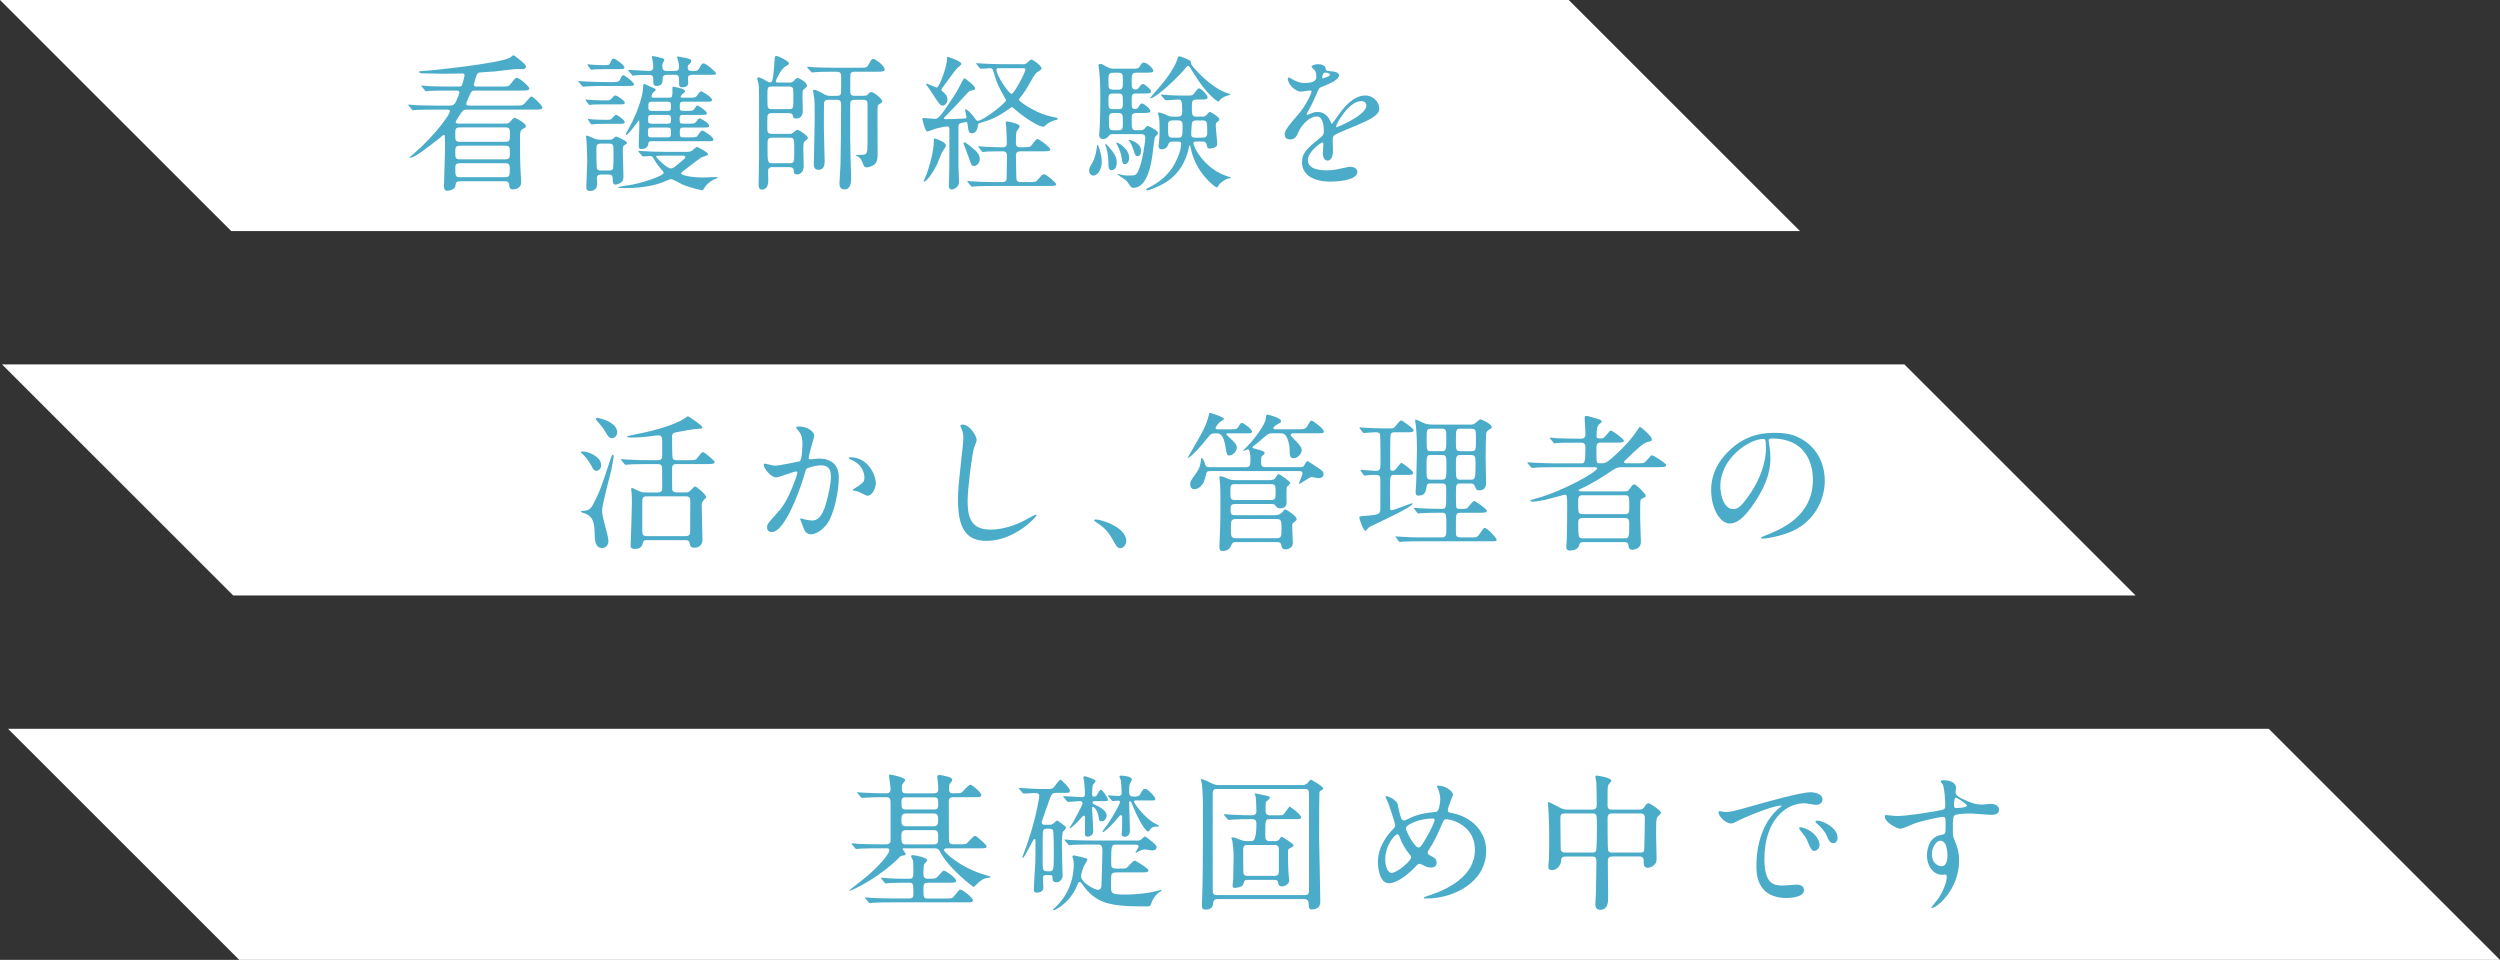
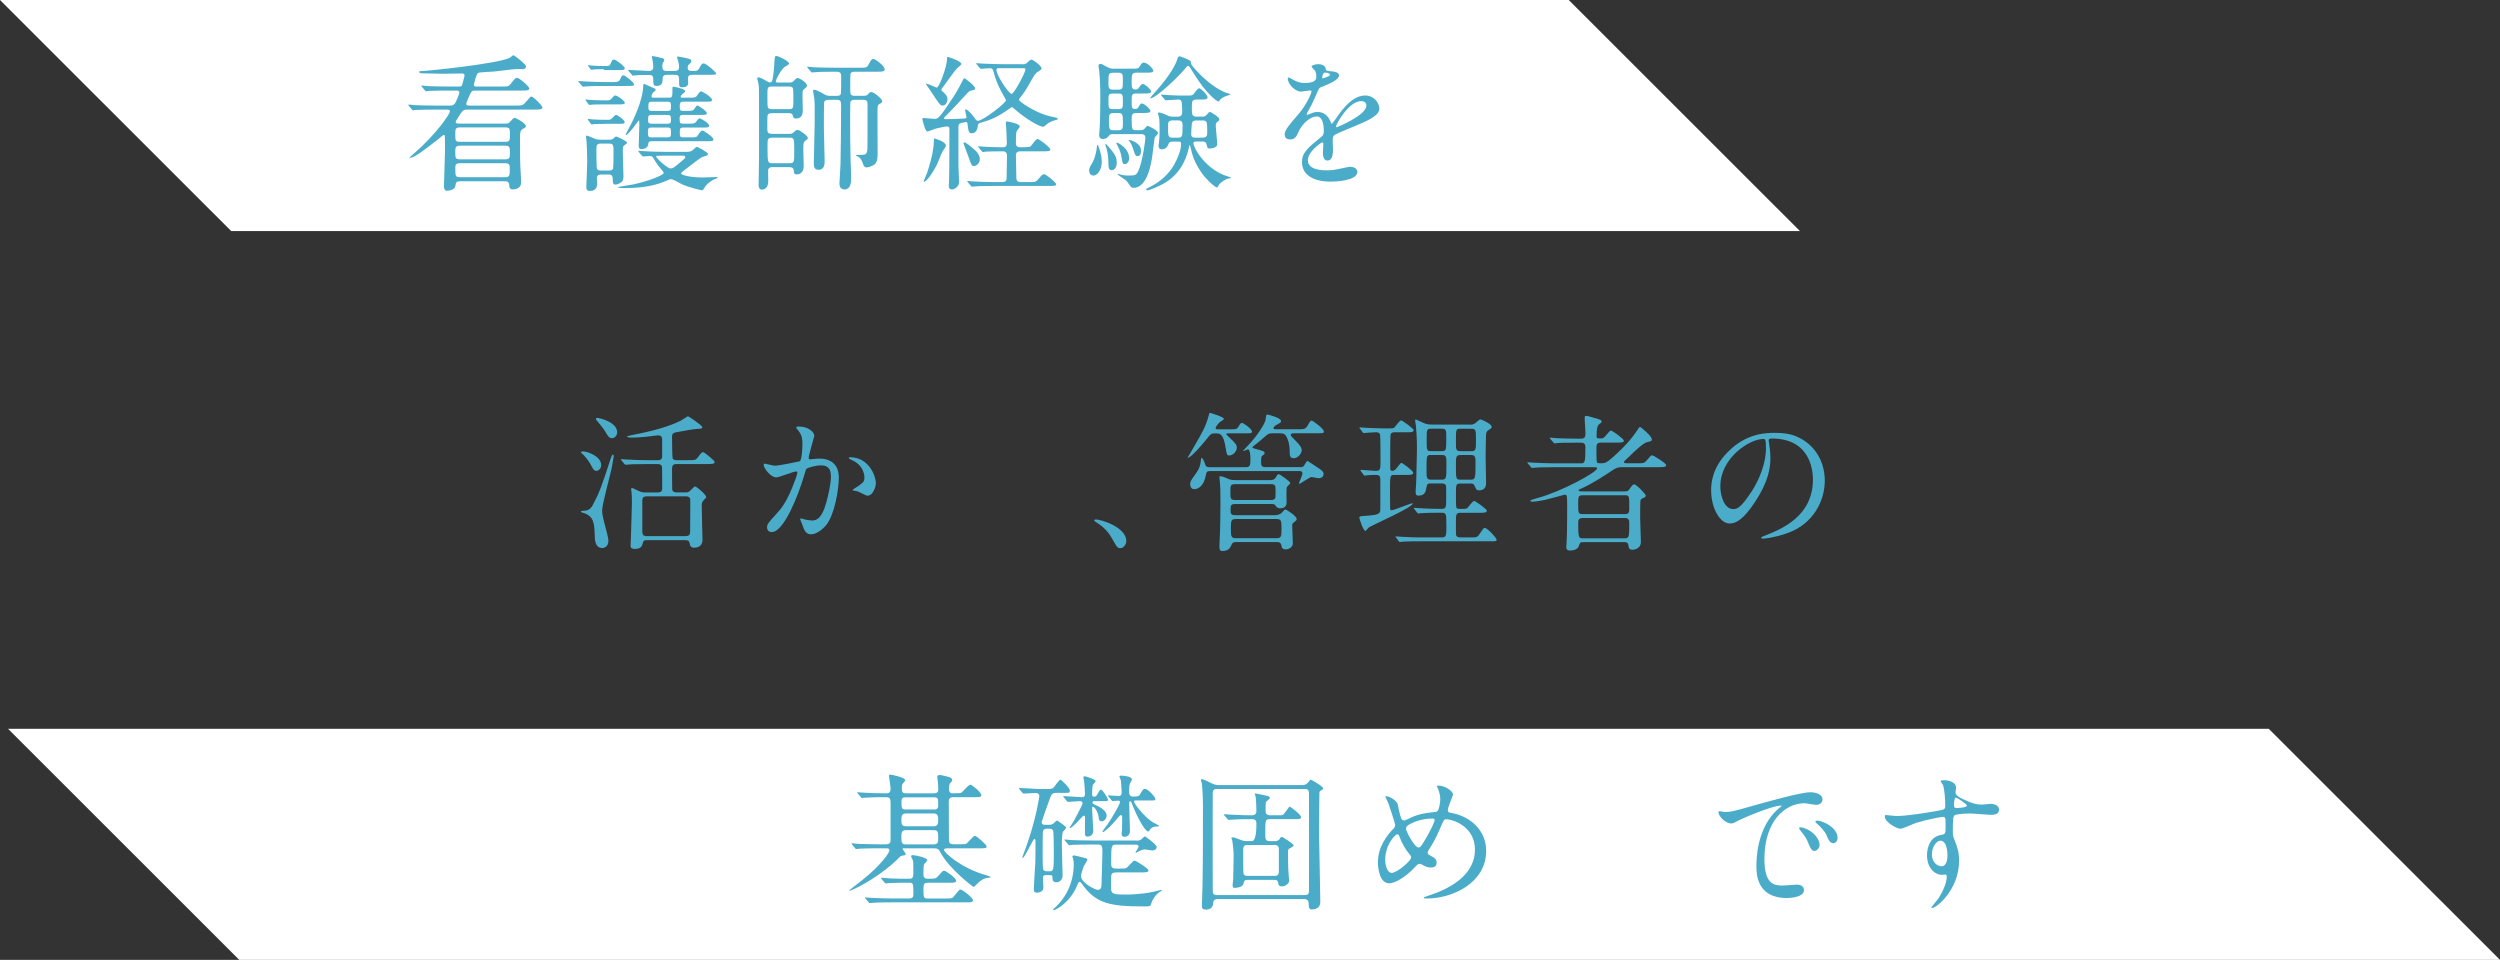
<svg xmlns="http://www.w3.org/2000/svg" id="_レイヤー_2" viewBox="0 0 864.31 331.86">
  <rect x="0" y="0" width="864.31" height="331.86" fill="#333333" stroke="none" />
  <defs>
    <style>.cls-1{fill:#fff;}.cls-2{fill:#4bacc9;}</style>
  </defs>
  <g id="_x30_5_x5F_interview04">
    <polygon class="cls-1" points="2.79 251.97 82.73 331.86 864.31 331.86 784.37 251.97 2.79 251.97" />
-     <polygon class="cls-1" points=".69 125.98 80.63 205.87 738.33 205.87 658.39 125.98 .69 125.98" />
    <polygon class="cls-1" points="0 0 79.94 79.89 622.29 79.89 542.35 0 0 0" />
    <path class="cls-2" d="M174.76,42.72c.72,0,1.08-.05,1.54-.56.82-.92,1.28-1.44,1.54-1.44.51,0,3.96,1.9,3.96,2.83,0,.51-.21.62-.98.98-1.03.46-1.03,1.8-1.03,2.36,0,7.14,0,7.96.1,10.38.26,4.52.26,5.03.26,5.96,0,1.69-1.7,2.26-2.88,2.26s-1.18-.98-1.23-1.64c-.1-1.18-1.03-1.18-1.59-1.18h-15.31c-1.34,0-1.54.31-1.69,1.59-.15,1.28-2,1.69-2.93,1.69-1.03,0-1.03-1.23-1.03-1.69,0-1.75.36-10.22.36-12.12,0-.82,0-4.21-.05-4.88,0-.15,0-.62-.41-.62-.15,0-1.49,1.18-1.69,1.33-4.73,3.7-8.42,6.57-9.91,6.57-.05,0-.21,0-.21-.1,0-.05,1.18-1.08,1.34-1.18,8.27-7.19,12.63-13.97,12.63-14.69,0-.67-.51-.67-.98-.67h-4.16c-1.23,0-4.73,0-6.52.1-.15,0-.87.15-1.08.15-.15,0-.26-.15-.46-.36l-.98-1.18c-.15-.15-.21-.26-.21-.31,0-.15.1-.15.15-.15.36,0,1.9.15,2.26.21,1.49.05,4.16.15,7.09.15h4.67c.98,0,1.69-.05,2.36-1.49.31-.72,1.13-2.52,1.13-3.03,0-.62-.62-.67-.92-.67h-2.98c-1.23,0-4.73,0-6.52.1-.15.05-.87.15-1.08.15-.15,0-.26-.1-.46-.36l-.98-1.18c-.1-.15-.21-.26-.21-.31,0-.1.1-.15.15-.15.36,0,1.9.21,2.26.21,1.49.05,4.16.15,7.04.15h3.03c1.18,0,1.34,0,1.59-.46.1-.26.87-3.08.87-3.39,0-.67-.62-.67-.87-.67-.98,0-5.7.1-6.73.1-1.18,0-5.96-.1-6.99-.15-.21,0-1.08,0-1.08-.51,0-.26.21-.26.62-.26,1.95,0,26.55-2.52,30.71-4.62.36-.26,1.03-.87,1.28-.87.21,0,4.31,3.03,4.31,3.9,0,.41-.31.82-.92.92-.31,0-1.85-.05-2.21-.05-1.13,0-6.68.77-7.96.87-.82.05-4.88.26-5.34.41-.77.26-1.59,4.01-1.59,4.11,0,.67.56.67,1.08.67h8.27c2.36,0,2.62,0,3.29-.82,1.54-2,1.75-2.21,2.26-2.21.77,0,4.26,2.98,4.26,3.7s-1.08.72-2.77.72h-15.97c-.56,0-1.03,0-1.44.67-.21.26-1.64,3.49-1.64,3.96,0,.56.82.56,1.39.56h15.61c2.36,0,2.62,0,3.85-1.49,1.23-1.49,1.39-1.64,1.75-1.64.51,0,3.75,3.08,3.75,3.8s-1.03.72-2.72.72h-23.32c-.77,0-1.28,0-2,1.03-.36.51-1.95,2.98-1.95,3.18,0,.62.51.62,1.28.62h15.92ZM174.65,49.03c1.64,0,1.64-.62,1.64-2.31,0-2.21,0-2.67-1.64-2.67h-15.61c-1.64,0-1.64.62-1.64,2.31,0,2.21,0,2.67,1.64,2.67h15.61ZM159.09,50.37c-1.59,0-1.69.62-1.69,2.05,0,2.11,0,2.67,1.69,2.67h15.51c1.59,0,1.69-.62,1.69-2.05,0-2.11,0-2.67-1.69-2.67h-15.51ZM174.5,61.26c1.64,0,1.75-.36,1.75-3.13,0-1.28-.31-1.7-1.69-1.7h-15.46c-1.28,0-1.69.31-1.69,1.54,0,2.93,0,3.29,1.69,3.29h15.41Z" />
-     <path class="cls-2" d="M211.07,28.39c2,0,2.88,0,3.29-.87.62-1.33.67-1.49,1.13-1.49.67,0,3.7,2.47,3.7,3.13,0,.56-.26.56-2.72.56h-7.29c-1.13,0-4.67,0-6.47.15-.15,0-.92.1-1.08.1-.21,0-.26-.1-.46-.31l-.98-1.18c-.15-.15-.26-.26-.26-.36s.1-.1.21-.1c.36,0,1.95.15,2.26.15,2.36.1,4.67.21,7.04.21h1.64ZM209.53,34.7c1.08,0,1.28,0,1.75-.46.98-1.13,1.08-1.23,1.44-1.23.77,0,3.29,1.9,3.29,2.46,0,.62-.72.62-1.69.62h-5.86c-.98,0-2.11,0-3.34.05-.21,0-1.08.15-1.28.15s-.31-.15-.41-.31l-.87-1.18c-.05-.1-.1-.15-.1-.31,0-.1.1-.1.21-.1.21,0,1.13.1,1.33.15.87.05,2.62.15,4.31.15h1.23ZM210.45,48.31c.46,0,1.08,0,1.49-.31.15-.1.82-.82,1.03-.82s3.8,1.54,3.8,2.16c0,.26-.21.41-.77.77-.67.41-.67.67-.67,2.57,0,1.18.21,6.93.21,8.22,0,.82-.1,1.39-.41,1.8-.41.46-1.59,1.13-2.31,1.13-.98,0-.98-.92-.98-1.8,0-1.13-.21-1.7-1.54-1.7h-2.26c-.56,0-1.69,0-1.69,1.23,0,.26.1,1.54.1,1.8,0,.62,0,2.67-2.47,2.67-1.28,0-1.28-.87-1.28-1.39,0-.31.31-7.4.31-8.78,0-2.41-.15-5.86-.21-6.73,0-.31-.21-1.7-.21-2,0-.1.05-.26.21-.26.31,0,2.46.92,2.82,1.08.77.31,1.23.36,2.11.36h2.72ZM208.7,23.92c-.98,0-1.85,0-2.93.05-.21,0-1.08.15-1.23.15-.26,0-.36-.21-.46-.31l-.87-1.18c-.05-.1-.1-.21-.1-.31s.15-.1.21-.1c.21,0,1.13.15,1.33.15,1.28.1,2.77.15,4.06.15,1.75,0,1.95,0,2.31-.87s.62-1.39,1.13-1.39c.62,0,3.75,2.31,3.75,3.03,0,.62-.72.62-1.75.62h-5.44ZM209.22,42.82c-.82,0-2.21,0-3.34.05-.21.05-1.13.15-1.28.15s-.26-.15-.41-.31l-.82-1.18c-.15-.15-.15-.21-.15-.26,0-.15.15-.15.21-.15.21,0,1.13.15,1.33.15,1.44.1,2.83.15,4.37.15,1.8,0,2,0,2.36-.41.92-1.03,1.18-1.28,1.54-1.28.46,0,2.93,1.75,2.93,2.46,0,.62-.67.62-1.7.62h-5.03ZM207.78,49.65c-1.59,0-1.59.62-1.59,2.31,0,.72,0,5.96.21,6.42.26.57,1.03.57,1.44.57h2.62c.36,0,1.18,0,1.44-.57.21-.46.21-4.47.21-5.29,0-3.08,0-3.44-1.64-3.44h-2.67ZM237.67,52.47c.46,0,1.08,0,1.7-.46.21-.15,1.23-1.23,1.59-1.23.21,0,3.8,1.85,3.8,2.46,0,.46-.26.51-1.95,1.03-.67.21-4.67,3.44-5.55,4.06-.46.36-1.8,1.34-1.8,1.59,0,.62,3.13,1.44,7.6,1.44.67,0,3.9-.15,4.62-.15.1,0,.36,0,.36.21s-.36.31-.51.36c-.77.15-2.52,1.23-3.54,2.47-.21.21-.87,1.54-1.18,1.54-.41,0-4.21-.87-6.98-2.05-.57-.26-3.13-1.8-3.8-1.8-.41,0-.51.05-1.8.62-2.31.98-6.37,2.47-14.28,2.47-.46,0-2.31,0-2.31-.31,0-.15,4.26-.77,5.08-.92,5.44-1.13,10.73-3.24,10.73-4.01,0-.26-.26-.57-.36-.67-1.34-1.59-1.9-2.21-3.08-4.26-.41-.77-.67-.92-1.44-.92-.31,0-2,.15-2.21.15s-.31-.1-.46-.31l-1.03-1.18c-.15-.26-.21-.26-.21-.36s.1-.1.21-.1c.31,0,1.85.15,2.21.15,1.49.1,4.16.21,7.09.21h7.5ZM225.24,48.83c-1.03,0-1.08.46-1.13,1.08-.21,1.18-1.28,1.64-2.31,1.64-.82,0-.98-.51-.98-1.13,0-1.03.21-6.06.21-7.24,0-1.39,0-1.54-.21-1.54-.1,0-3.54,5.08-4.42,5.08-.05,0-.1-.05-.1-.1,0-.31,1.64-3.24,1.95-3.85.46-.92,4.16-8.27,4.11-13.2,0-.26.15-.56.36-.56.1,0,3.24,1.44,3.6,1.59.15.1.36.21.36.51,0,.21-.57.62-.87.87-.21.15-.57,1.03-.57,1.28,0,.51.41.51.82.51h5.24c1.18,0,1.18-.31,1.18-3.34,0-.36.05-.46.31-.46.1,0,4.06.67,4.06,1.54,0,.26-.1.36-.92,1.03-.1.1-.62.57-.62.92,0,.31.31.31.62.31h2.21c2.16,0,2.36,0,3.03-.98.51-.77.87-1.23,1.28-1.23.26,0,3.7,2,3.7,2.93,0,.67-.26.67-2.72.67h-7.14c-1.28,0-1.28.51-1.28,1.9,0,.92.15,1.28,1.13,1.28h1.08c2.16,0,2.41,0,3.03-.98.36-.62.56-.87.87-.87.36,0,3.24,1.9,3.24,2.62,0,.62-.26.62-2.72.62h-5.55c-1.13,0-1.13.56-1.13,1.33,0,1.54.21,1.69,1.18,1.69h1.75c2.05,0,2.31,0,3.03-.97.21-.36.62-.87.92-.87.41,0,3.29,1.59,3.29,2.52,0,.67-.31.67-2.77.67h-6.16c-1.18,0-1.18.56-1.18,1.75,0,1.08,0,1.64,1.08,1.64h2.52c2.05,0,2.26,0,2.82-.98.31-.51.92-1.39,1.39-1.39.41,0,3.8,2.21,3.8,3.03,0,.67-.26.67-2.72.67h-18.64ZM239.47,25.87c-.82,0-1.64.05-1.64,1.28,0,.21.1,1.23.1,1.44,0,.82-.36,1.59-2.11,1.59-.87,0-1.03-.41-1.03-1.18,0-2.83,0-3.13-1.54-3.13h-2.57c-.92,0-1.59.21-1.59,1.33,0,.98,0,2.52-2.11,2.52-.67,0-1.13-.26-1.13-1.49,0-1.75,0-2.31-1.44-2.31-.26,0-3.54-.05-4.83.15-.1,0-.62.1-.72.1-.21,0-.31-.15-.46-.36l-1.03-1.18c-.15-.21-.21-.26-.21-.31,0-.1.05-.15.21-.15,1.08,0,6.01.36,6.99.36.36,0,1.49,0,1.49-1.39,0-.67-.15-1.7-.26-2.36,0-.21-.26-.98-.26-1.13,0-.21.26-.26.41-.26.36,0,2.16.46,3.24.72.36.1.67.26.67.62,0,.26-.05.36-.46.98-.21.31-.21.98-.21,1.13,0,1.34.36,1.7,1.64,1.7h2.57c1.13,0,1.59-.46,1.59-1.34s-.26-1.8-.36-2.26c-.05-.15-.36-1.03-.36-1.18,0-.21.31-.21.41-.21.26,0,2.31.46,2.72.51,1.23.31,1.8.41,1.8,1.08,0,.46-.26.67-.62.98-.46.36-.62.67-.62,1.28,0,.77.41,1.13,1.39,1.13,1.85,0,2.11,0,2.67-1.03.67-1.23.87-1.59,1.44-1.59.92,0,4.31,3.03,4.31,3.44,0,.51-.26.51-2.72.51h-5.39ZM230.84,47.49c1.13,0,1.13-.51,1.13-1.64,0-1.23,0-1.75-1.13-1.75h-5.7c-1.13,0-1.13.62-1.13,1.23,0,1.75,0,2.16,1.18,2.16h5.65ZM230.84,42.77c1.08,0,1.13-.56,1.13-1.23,0-1.28,0-1.8-1.18-1.8h-5.55c-1.18,0-1.18.41-1.18,1.95,0,.62.15,1.08,1.13,1.08h5.65ZM230.84,38.35c1.13,0,1.13-.51,1.13-1.54,0-1.13,0-1.64-1.13-1.64h-5.5c-1.18,0-1.18.41-1.18,2,0,.67.1,1.18,1.18,1.18h5.5ZM229.92,53.81c-.41,0-2.16.05-2.52.05-.31,0-.56,0-.56.26,0,.51,3.85,4.11,4.98,4.11.82,0,1.13-.21,3.65-2.36,1.28-1.08,1.44-1.18,1.44-1.54,0-.51-.62-.51-.77-.51h-6.21Z" />
+     <path class="cls-2" d="M211.07,28.39c2,0,2.88,0,3.29-.87.62-1.33.67-1.49,1.13-1.49.67,0,3.7,2.47,3.7,3.13,0,.56-.26.56-2.72.56h-7.29c-1.13,0-4.67,0-6.47.15-.15,0-.92.1-1.08.1-.21,0-.26-.1-.46-.31l-.98-1.18c-.15-.15-.26-.26-.26-.36s.1-.1.21-.1c.36,0,1.95.15,2.26.15,2.36.1,4.67.21,7.04.21h1.64ZM209.53,34.7c1.08,0,1.28,0,1.75-.46.98-1.13,1.08-1.23,1.44-1.23.77,0,3.29,1.9,3.29,2.46,0,.62-.72.62-1.69.62h-5.86c-.98,0-2.11,0-3.34.05-.21,0-1.08.15-1.28.15s-.31-.15-.41-.31l-.87-1.18c-.05-.1-.1-.15-.1-.31,0-.1.1-.1.21-.1.21,0,1.13.1,1.33.15.87.05,2.62.15,4.31.15h1.23ZM210.45,48.31c.46,0,1.08,0,1.49-.31.15-.1.82-.82,1.03-.82s3.8,1.54,3.8,2.16c0,.26-.21.41-.77.77-.67.41-.67.67-.67,2.57,0,1.18.21,6.93.21,8.22,0,.82-.1,1.39-.41,1.8-.41.46-1.59,1.13-2.31,1.13-.98,0-.98-.92-.98-1.8,0-1.13-.21-1.7-1.54-1.7h-2.26c-.56,0-1.69,0-1.69,1.23,0,.26.1,1.54.1,1.8,0,.62,0,2.67-2.47,2.67-1.28,0-1.28-.87-1.28-1.39,0-.31.31-7.4.31-8.78,0-2.41-.15-5.86-.21-6.73,0-.31-.21-1.7-.21-2,0-.1.05-.26.21-.26.31,0,2.46.92,2.82,1.08.77.31,1.23.36,2.11.36h2.72ZM208.7,23.92c-.98,0-1.85,0-2.93.05-.21,0-1.08.15-1.23.15-.26,0-.36-.21-.46-.31l-.87-1.18s.15-.1.21-.1c.21,0,1.13.15,1.33.15,1.28.1,2.77.15,4.06.15,1.75,0,1.95,0,2.31-.87s.62-1.39,1.13-1.39c.62,0,3.75,2.31,3.75,3.03,0,.62-.72.62-1.75.62h-5.44ZM209.22,42.82c-.82,0-2.21,0-3.34.05-.21.05-1.13.15-1.28.15s-.26-.15-.41-.31l-.82-1.18c-.15-.15-.15-.21-.15-.26,0-.15.15-.15.21-.15.21,0,1.13.15,1.33.15,1.44.1,2.83.15,4.37.15,1.8,0,2,0,2.36-.41.92-1.03,1.18-1.28,1.54-1.28.46,0,2.93,1.75,2.93,2.46,0,.62-.67.62-1.7.62h-5.03ZM207.78,49.65c-1.59,0-1.59.62-1.59,2.31,0,.72,0,5.96.21,6.42.26.57,1.03.57,1.44.57h2.62c.36,0,1.18,0,1.44-.57.21-.46.21-4.47.21-5.29,0-3.08,0-3.44-1.64-3.44h-2.67ZM237.67,52.47c.46,0,1.08,0,1.7-.46.21-.15,1.23-1.23,1.59-1.23.21,0,3.8,1.85,3.8,2.46,0,.46-.26.51-1.95,1.03-.67.21-4.67,3.44-5.55,4.06-.46.36-1.8,1.34-1.8,1.59,0,.62,3.13,1.44,7.6,1.44.67,0,3.9-.15,4.62-.15.1,0,.36,0,.36.21s-.36.31-.51.36c-.77.15-2.52,1.23-3.54,2.47-.21.21-.87,1.54-1.18,1.54-.41,0-4.21-.87-6.98-2.05-.57-.26-3.13-1.8-3.8-1.8-.41,0-.51.05-1.8.62-2.31.98-6.37,2.47-14.28,2.47-.46,0-2.31,0-2.31-.31,0-.15,4.26-.77,5.08-.92,5.44-1.13,10.73-3.24,10.73-4.01,0-.26-.26-.57-.36-.67-1.34-1.59-1.9-2.21-3.08-4.26-.41-.77-.67-.92-1.44-.92-.31,0-2,.15-2.21.15s-.31-.1-.46-.31l-1.03-1.18c-.15-.26-.21-.26-.21-.36s.1-.1.21-.1c.31,0,1.85.15,2.21.15,1.49.1,4.16.21,7.09.21h7.5ZM225.24,48.83c-1.03,0-1.08.46-1.13,1.08-.21,1.18-1.28,1.64-2.31,1.64-.82,0-.98-.51-.98-1.13,0-1.03.21-6.06.21-7.24,0-1.39,0-1.54-.21-1.54-.1,0-3.54,5.08-4.42,5.08-.05,0-.1-.05-.1-.1,0-.31,1.64-3.24,1.95-3.85.46-.92,4.16-8.27,4.11-13.2,0-.26.15-.56.36-.56.1,0,3.24,1.44,3.6,1.59.15.1.36.21.36.51,0,.21-.57.62-.87.87-.21.15-.57,1.03-.57,1.28,0,.51.41.51.82.51h5.24c1.18,0,1.18-.31,1.18-3.34,0-.36.05-.46.31-.46.1,0,4.06.67,4.06,1.54,0,.26-.1.36-.92,1.03-.1.1-.62.57-.62.92,0,.31.31.31.62.31h2.21c2.16,0,2.36,0,3.03-.98.51-.77.87-1.23,1.28-1.23.26,0,3.7,2,3.7,2.93,0,.67-.26.67-2.72.67h-7.14c-1.28,0-1.28.51-1.28,1.9,0,.92.15,1.28,1.13,1.28h1.08c2.16,0,2.41,0,3.03-.98.36-.62.56-.87.87-.87.36,0,3.24,1.9,3.24,2.62,0,.62-.26.62-2.72.62h-5.55c-1.13,0-1.13.56-1.13,1.33,0,1.54.21,1.69,1.18,1.69h1.75c2.05,0,2.31,0,3.03-.97.21-.36.62-.87.92-.87.41,0,3.29,1.59,3.29,2.52,0,.67-.31.67-2.77.67h-6.16c-1.18,0-1.18.56-1.18,1.75,0,1.08,0,1.64,1.08,1.64h2.52c2.05,0,2.26,0,2.82-.98.31-.51.92-1.39,1.39-1.39.41,0,3.8,2.21,3.8,3.03,0,.67-.26.67-2.72.67h-18.64ZM239.47,25.87c-.82,0-1.64.05-1.64,1.28,0,.21.1,1.23.1,1.44,0,.82-.36,1.59-2.11,1.59-.87,0-1.03-.41-1.03-1.18,0-2.83,0-3.13-1.54-3.13h-2.57c-.92,0-1.59.21-1.59,1.33,0,.98,0,2.52-2.11,2.52-.67,0-1.13-.26-1.13-1.49,0-1.75,0-2.31-1.44-2.31-.26,0-3.54-.05-4.83.15-.1,0-.62.1-.72.1-.21,0-.31-.15-.46-.36l-1.03-1.18c-.15-.21-.21-.26-.21-.31,0-.1.05-.15.21-.15,1.08,0,6.01.36,6.99.36.36,0,1.49,0,1.49-1.39,0-.67-.15-1.7-.26-2.36,0-.21-.26-.98-.26-1.13,0-.21.26-.26.41-.26.36,0,2.16.46,3.24.72.36.1.67.26.67.62,0,.26-.05.36-.46.98-.21.31-.21.98-.21,1.13,0,1.34.36,1.7,1.64,1.7h2.57c1.13,0,1.59-.46,1.59-1.34s-.26-1.8-.36-2.26c-.05-.15-.36-1.03-.36-1.18,0-.21.31-.21.41-.21.26,0,2.31.46,2.72.51,1.23.31,1.8.41,1.8,1.08,0,.46-.26.67-.62.98-.46.36-.62.67-.62,1.28,0,.77.41,1.13,1.39,1.13,1.85,0,2.11,0,2.67-1.03.67-1.23.87-1.59,1.44-1.59.92,0,4.31,3.03,4.31,3.44,0,.51-.26.51-2.72.51h-5.39ZM230.84,47.49c1.13,0,1.13-.51,1.13-1.64,0-1.23,0-1.75-1.13-1.75h-5.7c-1.13,0-1.13.62-1.13,1.23,0,1.75,0,2.16,1.18,2.16h5.65ZM230.84,42.77c1.08,0,1.13-.56,1.13-1.23,0-1.28,0-1.8-1.18-1.8h-5.55c-1.18,0-1.18.41-1.18,1.95,0,.62.15,1.08,1.13,1.08h5.65ZM230.84,38.35c1.13,0,1.13-.51,1.13-1.54,0-1.13,0-1.64-1.13-1.64h-5.5c-1.18,0-1.18.41-1.18,2,0,.67.1,1.18,1.18,1.18h5.5ZM229.92,53.81c-.41,0-2.16.05-2.52.05-.31,0-.56,0-.56.26,0,.51,3.85,4.11,4.98,4.11.82,0,1.13-.21,3.65-2.36,1.28-1.08,1.44-1.18,1.44-1.54,0-.51-.62-.51-.77-.51h-6.21Z" />
    <path class="cls-2" d="M267.15,57.76c-1.39,0-1.54.77-1.59.92-.05.51.05,2.98.05,3.54,0,.98,0,3.34-2.36,3.34-.1,0-.98-.05-.98-1.64,0-.51.15-8.58.15-9.4v-20.65c0-3.39,0-4.06-.31-5.44-.05-.21-.31-1.03-.31-1.23,0-.31.1-.46.41-.46.62,0,2.31.97,2.46,1.08,1.08.62,1.18.67,1.54.67.62,0,.77-.41.92-1.23.36-1.64.51-4.57.62-5.96.1-1.8.15-1.95.77-1.95.41,0,4.26,1.7,4.26,2.62q0,.36-1.18.98c-1.64.87-3.39,4.83-3.39,5.08,0,.51.41.51.72.51h3.9c.72,0,1.13,0,1.75-.72.31-.36.77-.87,1.23-.87.36,0,3.18,1.44,3.18,2.67,0,.36-.15.51-1.08,1.29-.46.31-.46.56-.46,2.82,0,.62.1,3.65.1,4.31,0,.82,0,2.93-2.36,2.93-.82,0-.92-.36-1.08-.98-.15-.77-.82-.87-1.44-.87h-5.8c-.51,0-1.33,0-1.54.98-.05.21-.05,3.75-.05,4.37,0,1.28.21,1.8,1.75,1.8h6.06c.36,0,.67,0,1.08-.36.67-.57,1.18-1.03,1.49-1.03.77,0,3.65,2.11,3.65,2.83,0,.31-.21.46-.92.98-.51.41-.67.67-.67,2.98,0,.77.15,4.78.15,5.65,0,2.98-2.16,2.98-2.36,2.98-1.03,0-1.03-.57-1.08-1.39-.1-1.13-1.18-1.13-1.64-1.13h-5.65ZM272.7,37.73c1.59,0,1.59-.31,1.59-3.29,0-.67,0-3.54-.15-3.9-.26-.62-1.03-.62-1.44-.62h-5.8c-1.59,0-1.59.31-1.59,3.29,0,.67,0,3.54.15,3.9.21.62,1.03.62,1.44.62h5.8ZM273,56.43c1.59,0,1.59-.41,1.59-4.16,0-4.31,0-4.67-1.59-4.67h-6.06c-1.59,0-1.59.72-1.59,2.67,0,5.85,0,6.16,1.64,6.16h6.01ZM298.69,33.11c.62,0,.98-.05,1.44-.57.36-.41.62-.72,1.08-.72,1.03,0,3.8,2.41,3.8,3.18,0,.41-.26.57-1.08,1.03-.56.36-.51.62-.56,2.83,0,2.05.05,12.12.05,14.38,0,1.49-.15,2.82-1.08,3.6-.41.36-1.8,1.03-2.72,1.03-.77,0-1.03-.57-1.18-1.03-.51-1.34-.72-1.9-1.44-2.47-.15-.1-1.13-.62-1.13-.72s.51-.1.72-.1c2.77,0,3.08,0,3.29-2,.05-.82.05-2.31.05-15.41,0-.92-.05-1.64-1.54-1.64h-2.93c-.77,0-1.33.15-1.49.98-.05.36-.05,6.52-.05,7.34,0,2.98,0,7.19.15,12.28,0,.92.21,5.39.21,6.37,0,1.69-.21,4.01-2.31,4.01-1.75,0-1.75-1.59-1.75-2.16,0-.92.36-5.44.36-6.47.1-3.44.21-14.28.21-20.44,0-1.28-.15-1.9-1.54-1.9h-2.82c-.72,0-1.34.15-1.54.98-.05.26-.05,7.65-.05,8.68,0,1.75.26,9.81.26,11.51,0,.87,0,3.03-2.11,3.03-1.64,0-1.64-1.44-1.64-2.21,0-2.05.31-12.12.31-14.43,0-5.75,0-6.42-.15-8.12-.05-.36-.41-2.11-.41-2.52,0-.15,0-.41.31-.41.62,0,1.85.62,2.52.98,1.64.98,2,1.13,3.08,1.13h2.26c.72,0,1.34-.05,1.49-1.03.05-.26.05-4.88.05-5.5,0-.87,0-1.8-1.54-1.8h-.98c-1.23,0-4.67,0-6.47.15-.15,0-.92.1-1.08.1-.21,0-.31-.1-.46-.36l-1.03-1.18q-.21-.26-.21-.31c0-.1.1-.15.21-.15.31,0,1.9.21,2.26.21,1.44.05,4.11.15,7.04.15h8.78c2.05,0,2.41,0,2.98-1.13.92-1.85,1.28-1.9,1.59-1.9.82,0,3.96,2.41,3.96,3.6,0,.72-.56.82-2.72.82h-7.55c-.56,0-1.28,0-1.54.67-.1.31-.1,4.31-.1,5.14,0,1.9,0,2.52,1.54,2.52h3.24Z" />
    <path class="cls-2" d="M352.92,22.22c1.39,0,1.69,0,2.21-.57,1.03-.92,1.13-1.03,1.49-1.03.62,0,3.49,2.16,3.49,3.08q0,.36-1.23,1.08c-.87.46-1.08.82-3.13,4.42-.82,1.49-1.95,3.29-3.24,4.78-.15.21-.21.31-.21.51,0,.72,5.6,4.26,9.4,5.34.82.26,2.47.67,2.93.72.51.1,1.03.15,1.03.57,0,.21-.05.26-.77.41-1.03.26-1.8.62-2.62,1.13-.26.15-1.28,1.18-1.54,1.18-1.28,0-5.5-2.31-9.71-5.91-.21-.21-1.03-.92-1.18-.92-.1,0-1.13.72-1.33.87-4.06,2.93-6.78,3.8-9.71,4.62-.67.21-.72.62-.77,1.23-.1,1.08-.72,2.36-2.05,2.36-1.03,0-1.18-.82-1.44-2.88-.1-.77-.15-1.03-.56-1.03-.21,0-1.8.36-2.05.46-.51.21-.57.72-.57,1.23v13.4c0,.93.21,4.83.21,5.65,0,1.75-1.75,2.57-2.41,2.57-1.03,0-1.13-.67-1.13-1.18,0-.41.1-2.26.1-2.62.1-2.57.1-13.77.1-16.85,0-.62,0-1.13-.87-1.13-.77,0-3.75.72-4.06.82-.46.15-2.31.92-2.72.92-.77,0-1.7-4.21-1.7-4.31,0-.15.05-.36.26-.36.46,0,3.39.31,3.96.31,1.18,0,1.59-.05,6.73-7.91,1.13-1.7,2.72-4.83,2.98-5.34.31-.67.41-.77.57-.77.41,0,3.75,2.67,3.75,3.44,0,.56-.36.62-1.49.82-.31.1-.67.21-1.59,1.28-3.13,3.44-5.24,5.65-6.99,7.4-.67.67-.72.72-.72.92,0,.26.15.26.77.26.51,0,4.01-.05,6.01-.21.67-.05,1.03-.05,1.03-.46,0-.15-.51-2.41-.51-2.57,0-.05.05-.15.26-.15.46,0,1.95,1.39,2.98,2.88.67.98.77,1.08,1.23,1.08,1.7,0,9.71-6.16,9.71-7.14,0-.05-1.44-2.62-1.69-3.08-1.49-2.83-1.8-3.85-2.77-7.14-.21-.62-.51-.82-1.18-.82-.46,0-2.67.21-3.03.21-.15,0-.26-.1-.46-.31l-.98-1.18q-.21-.26-.21-.36c0-.1.05-.1.15-.1.36,0,1.95.15,2.26.15,2.52.1,4.67.21,7.09.21h5.96ZM327.03,50.37c0,.41-1.13,1.85-1.28,2.16-.36.67-1.49,3.7-1.8,4.31-2.47,4.88-4.16,6.01-4.47,6.01-.15,0-.15-.05-.15-.15,0-.21.98-2.31,1.13-2.77.41-1.23,2.41-6.99,2.41-11.56,0-.21-.1-.51.05-.51.41,0,1.7.51,2.16.72.82.36,1.95,1.03,1.95,1.8ZM326.52,32.24c.36.31,1.03,1.03,1.03,2.05,0,1.08-.62,2.21-1.64,2.21-.87,0-1.23-.56-4.11-4.98-.26-.41-1.7-2.41-1.7-2.52,0-.05,0-.1.05-.1.62,0,3.44,1.39,3.7,1.39.92,0,3.54-7.5,3.54-9.66,0-.77,0-.98.26-.98.05,0,4.72,1.44,4.72,2.46,0,.36-1.28,1.28-1.54,1.54-.87.92-4.21,5.65-4.88,6.52-.21.31-.62.72-.41,1.18.36.26.87.77.98.87ZM338.74,55.09c0,1.28-1.13,2.31-2,2.31-.82,0-.92-.31-1.95-3.29-.26-.72-1.69-4.42-1.69-4.57s.05-.31.26-.31c.62,0,2.16,1.33,2.82,1.9,1.39,1.13,2.57,2.26,2.57,3.95ZM355.59,62.95c2.26,0,2.52,0,3.24-.87,1.44-1.64,1.59-1.85,2.16-1.85.67,0,4.16,2.88,4.16,3.49,0,.57-.98.57-2.67.57h-18.85c-1.23,0-4.67,0-6.47.15-.15,0-.92.1-1.08.1-.21,0-.36-.15-.46-.31l-.98-1.18c-.15-.15-.26-.26-.26-.36s.15-.1.21-.1c.31,0,1.9.15,2.26.15,1.49.1,4.11.21,7.04.21h2.57c.41,0,1.44,0,1.54-1.08,0-.31.15-6.88.15-8.01,0-1.54-1.08-1.54-1.54-1.54-2.57,0-4.78.05-5.7.1-.15.05-.92.15-1.08.15s-.26-.1-.46-.36l-.98-1.18q-.21-.26-.21-.31c0-.1.1-.15.15-.15.26,0,1.59.15,1.85.15.36.05,4.52.21,6.42.21.72,0,1.49-.1,1.49-1.44,0-.41-.1-3.44-.21-5.19-.05-.26-.15-1.59-.15-1.9,0-.26.05-.41.36-.41s4.47.67,4.47,1.75c0,.31-.92,1.34-1.03,1.59-.31.62-.31,2.47-.31,4.06,0,.77.15,1.54,1.54,1.54,1.03,0,3.18,0,3.6-.36.36-.31,1.75-2.52,2.31-2.52.62,0,4.47,2.93,4.47,3.65,0,.62-1.03.62-2.67.62h-7.65c-.92,0-1.59.26-1.59,1.44,0,1.08.15,7.14.15,7.76,0,1.44,1.03,1.44,1.54,1.44h2.67ZM345.27,23.56c-.36,0-.77.1-.77.57,0,1.95,4.26,8.32,5.24,8.32.87,0,4.78-7.45,4.78-8.42,0-.46-.15-.46-1.39-.46h-7.86Z" />
    <path class="cls-2" d="M380.91,55.97c0,2.77-1.54,4.73-2.88,4.73-.62,0-1.49-.46-1.49-1.75,0-.82.26-1.23.87-2.26.31-.46,1.44-2.41,1.8-5.86.05-.51.1-.77.26-.77.21,0,.82,2.11.92,2.41.36,1.39.51,2.36.51,3.49ZM384.91,46.36c-.57,0-1.08,0-1.54.57-.41.51-.87,1.13-2.05,1.13-.87,0-1.33-.56-1.33-1.34,0-.15.1-1.18.15-1.75.21-2.67.26-8.63.26-10.27,0-5.03-.05-6.32-.36-10.02-.05-.31-.26-1.64-.26-1.95,0-.46.31-.62.62-.62.46,0,.62.05,2.11.92,1.33.72,1.9.72,2.67.72h5.85c2.26,0,2.52,0,3.03-.82.51-.92.77-1.29,1.39-1.29,1.23,0,3.29,2.16,3.29,2.77,0,.72-.98.72-2.72.72h-2.98c-1.7,0-1.8.46-1.8,3.24,0,1.49,0,2.57,1.18,2.57.77,0,1.03-.1,1.54-.92.26-.41.67-.98,1.18-.98.67,0,2.83,1.9,2.83,2.57,0,.72-1.03.72-2.72.72h-2.41c-1.59,0-1.59.46-1.59,2.77,0,2.05,0,2.57,1.18,2.57.57,0,.82-.1,1.18-.67.41-.77.72-1.23,1.23-1.23.67,0,2.88,1.9,2.88,2.62,0,.67-1.03.67-2.77.67h-1.8c-1.03,0-1.9.05-1.9,1.59,0,4.26,0,4.37,1.8,4.37h1.13c.72,0,1.13-.05,1.69-.72.46-.56.62-.77.98-.77.15,0,3.49,1.54,3.49,2.41,0,.46-.31.67-.46.82q-.62.57-.72,1.03c-.15.87-.62,5.08-.77,6.01-.36,2.52-1.64,11.15-6.52,11.15-.26,0-.72-.1-.98-.46-1.03-1.54-1.34-1.95-2-2.41-.57-.36-1.75-1.18-2.57-1.8,0-.1.1-.15.21-.15.21,0,.98.26,1.39.36.92.21,2.16.21,2.67.21,2,0,2.36-.36,2.93-1.54,1.54-3.29,2.46-10.79,2.46-11.5,0-1.28-.98-1.28-1.44-1.28h-9.6ZM386.09,56.17c0,1.8-.87,2.67-1.75,2.67-.92,0-1.13-.82-1.13-1.9,0-1.28-.05-3.44-.62-5.5-.05-.21-.46-1.28-.46-1.39s0-.26.15-.26c.21,0,.72.62,1.59,1.64,1.95,2.31,2.21,3.39,2.21,4.73ZM386.56,31c1.64,0,1.64-.51,1.64-3.18,0-2.11,0-2.67-1.64-2.67h-1.64c-1.7,0-1.7.51-1.7,3.18,0,2.05,0,2.67,1.7,2.67h1.64ZM386.56,37.73c1.64,0,1.64-.46,1.64-2.46,0-2.52,0-2.93-1.64-2.93h-1.7c-1.64,0-1.64.51-1.64,2.46,0,2.52,0,2.93,1.64,2.93h1.7ZM385.02,39.07c-1.33,0-1.64.46-1.64,2,0,3.54,0,3.96,1.7,3.96h1.49c1.64,0,1.64-.72,1.64-2.62,0-2.67,0-3.34-1.64-3.34h-1.54ZM388.87,56.74c-.72,0-.77-.21-1.08-2.05-.31-2.16-.82-3.13-1.33-4.11-.05-.1-.51-1.03-.51-1.08,0-.15.05-.21.1-.21.56,0,4.31,2.05,4.31,5.29,0,1.59-.87,2.16-1.49,2.16ZM394.47,52.17c0,.67-.1,1.8-1.13,1.8-.77,0-.77-.05-1.69-2.77-.1-.36-.57-1.59-1.08-2.21-.05-.1-.41-.36-.41-.46s.15-.1.21-.1c.62,0,1.28.26,1.75.51,2.16,1.18,2.36,2.31,2.36,3.24ZM413.42,48.93c-.31,0-.82,0-.82.56,0,1.64,4.26,9.25,11.92,11.51.21.05,1.08.31,1.08.41,0,.15-.05.15-.67.26-1.18.15-2.52,1.23-3.18,1.8-.21.15-.72,1.34-1.08,1.34-.51,0-7.19-4.88-8.94-13.35-.1-.51-.26-1.23-.36-1.23-.15,0-.21.15-.21.21-.56,2.67-2,8.89-8.42,12.79-1.34.82-5.19,2.57-6.11,2.57-.31,0-.36-.21-.36-.31,0-.21.21-.31.46-.41,2-1.03,5.08-2.57,7.81-6.06,1.9-2.41,3.8-6.73,3.8-9.19,0-.87-.51-.87-.87-.87h-2c-1.13,0-1.33.31-1.59,1.08-.57,1.54-1.95,1.59-2.21,1.59-1.03,0-1.13-.77-1.13-1.28,0-.21.1-.72.15-1.18.1-.98.21-1.95.21-4.01,0-.92,0-3.85-.21-4.67-.05-.21-.36-1.13-.36-1.34,0-.26.21-.26.36-.26.46,0,1.9.56,2.16.67,1.18.57,1.54.77,2.67.77h1.7c1.49,0,1.49-1.03,1.49-1.95,0-3.8-.31-3.96-1.44-3.96-.62,0-3.7.26-4.21.26-.15,0-.26-.1-.46-.36l-.98-1.13c-.1-.1-.21-.31-.21-.36,0-.1.1-.15.15-.15.21,0,2.05.21,2.47.21,2.88.15,3.9.15,5.34.15h1.03c1.28,0,1.75,0,2.16-.41.26-.26,1.49-2.11,1.95-2.11.72,0,2.98,2.31,2.98,3.13,0,.77-.92.77-2.72.77h-1.13c-1.59,0-1.59.77-1.59,2.72,0,2.31,0,3.18,1.59,3.18h2c.51,0,1.08-.05,1.54-.62.72-.87.82-.98,1.13-.98.36,0,3.24,1.75,3.24,2.52,0,.41-.1.46-.72.92-.51.36-.51.87-.51,1.33,0,.92.51,5.34.51,6.37,0,1.18-1.85,1.49-2.57,1.49-.82,0-.87-.31-1.08-1.28-.21-1.13-.98-1.13-1.44-1.13h-2.31ZM423.69,33.27c-.87.41-1.64.82-2,1.39-.26.41-.31.46-.36.46-.62,0-4.31-2.72-8.47-9.5-.21-.31-1.59-2.57-1.7-2.67-.05-.1-.26-.15-.41-.15s-.31,0-.51.31c-2.88,3.6-10.68,10.89-12.53,10.89-.05,0-.1,0-.1-.1s1.9-2.26,2.05-2.41c4.83-5.39,6.73-9.14,7.19-10.53.41-1.28.46-1.49,1.03-1.49.15,0,3.85,1.28,3.85,1.9,0,.77-.05.92,1.85,2.98,2.62,2.93,7.19,6.88,11.09,7.96.67.15.77.21.67.36-.05.1-1.39.51-1.64.62ZM407.31,47.59c1.39,0,1.54-.31,1.54-4.16,0-1.49-.51-1.8-1.54-1.8h-1.9c-1.54,0-1.59.82-1.59,1.95,0,3.6,0,4.01,1.64,4.01h1.85ZM415.78,47.59c1.59,0,1.59-1.08,1.59-1.64,0-3.9,0-4.31-1.75-4.31h-2.05c-.51,0-1.44,0-1.54,1.28-.05.87-.21,2.62-.21,3.44s.31,1.23,1.44,1.23h2.52Z" />
    <path class="cls-2" d="M444.13,46.52c0-1.54,1.44-3.18,4.93-7.24,2.31-2.67,4.37-6.93,4.37-7.65,0-.31-.36-.36-.56-.36-.51,0-2.62.41-3.08.41-1.95,0-4.57-2.52-4.57-4.52,0-.15,0-.36.31-.36s1.64.82,1.95.98c.62.31,2,.92,3.39.92,4.21,0,4.21-1.39,4.21-2.41,0-.31-.05-1.13-.41-1.8-.15-.26-1.23-1.18-1.23-1.49,0-.41,1.33-.82,2.26-.82,1.23,0,2.52.46,2.62,1.59.05.67.26.77,2.31.92.36,0,2.31.26,2.31,1.33,0,1.69-3.75,3.13-6.11,4.06-.77.31-.82.41-1.95,3.03-1.23,2.83-1.44,3.24-2.77,5.55-.26.46-.36.62-.36.82,0,.1.05.21.21.21s1.13-.36,1.59-.57c.57-.26,1.23-.41,2-.41.67,0,3.03.1,4.37,3.13.36.87.41.98.51.98.15,0,1.85-2.36,2.11-2.77,1.7-2.36,5.03-7.04,9.5-7.04,2.83,0,4.83,2.41,4.83,4.57,0,2.41-4.06,4.11-7.24,5.5-1.28.57-7.09,2.88-8.01,3.44-.82.51-.87,1.08-.87,2.16,0,.46.1,2.62.1,3.08,0,.82,0,3.75-1.9,3.75-1.39,0-1.59-1.7-1.59-2.62,0-.51.15-2.98.15-3.03,0-.21,0-.62-.36-.62-.41,0-4.98,3.18-4.98,6.11,0,3.54,5.14,3.54,6.63,3.54,1.28,0,2.26-.1,3.29-.31.72-.1,4.01-.92,4.67-.92,1.08,0,2.52.51,2.52,1.75,0,3.18-7.96,3.39-9.19,3.39-6.52,0-9.96-2.67-9.96-6.73,0-3.29,1.95-4.93,6.78-8.83.51-.41.77-1.03.77-1.8,0-2.31-.41-5.19-2.47-5.19s-4.98,2.36-6.32,5.44c-.56,1.29-1.13,2.52-2.77,2.52-.98,0-1.95-.31-1.95-1.7ZM457.23,27.1c.1,0,2.57-.67,2.57-1.23,0-.67-1.28-.77-1.75-.77-.72,0-.92,1.44-.92,1.64s0,.36.1.36ZM461.9,43.74c0,.1.05.26.21.26s10.27-4.11,10.27-7.5c0-1.28-1.13-1.54-1.8-1.54-4.26,0-8.68,7.96-8.68,8.78Z" />
    <path class="cls-2" d="M201.57,156.07c1.59,0,6.27,1.7,6.27,4.73,0,1.28-.98,2-1.7,2-.51,0-.98-.36-1.49-1.39-1.18-2.36-2.52-3.85-3.9-5.03,0-.1.41-.31.82-.31ZM201.77,176.57c1.54,0,2.41-.57,3.18-2,2.36-4.42,2.98-6.27,6.16-15.97.1-.31.51-1.44.72-1.44.15,0,.36.21.36.51,0,.15-.67,4.06-.77,4.42-.46,2.26-3.24,12.22-3.24,14.28,0,1.69.21,2.31,1.7,8.06.05.26.46,1.8.46,2.62,0,1.7-1.23,2.41-2.11,2.41-2.57,0-2.62-3.08-2.62-4.42-.1-4.88-.72-6.27-3.13-7.45-.26-.15-1.64-.41-1.64-.67,0-.31.62-.36.92-.36ZM206.44,144.47c.67,0,6.93,1.39,6.93,4.98,0,1.28-.98,2.05-1.85,2.05-.46,0-.98-.15-1.7-1.34-.98-1.7-1.23-2.05-3.59-4.88-.05-.05-.21-.26-.21-.36,0-.15.05-.46.41-.46ZM227.4,170.25c1.54,0,1.54-.92,1.54-1.54,0-.98,0-7.09-.05-7.24-.1-.62-.51-1.03-1.49-1.03h-3.49c-4.52,0-6.01.1-6.52.15-.15,0-.92.1-1.08.1s-.26-.1-.46-.31l-.98-1.18q-.21-.26-.21-.36c0-.05.05-.1.15-.1.36,0,1.95.15,2.26.15,2.52.15,4.62.21,7.04.21h3.18c.62,0,1.64,0,1.64-1.39v-5.75c0-.67-.26-1.44-1.28-1.44-.72,0-3.85.46-4.52.51-2.16.21-3.6.26-5.08.26-.72,0-1.28-.21-1.28-.36,0-.21,2.05-.57,2.47-.67,9.96-1.9,14.18-3.9,16.13-4.83.41-.21,2.36-1.54,2.47-1.54.15,0,4.98,3.18,4.98,3.8,0,.46-.46.56-1.39.56-1.39,0-5.91.87-7.55,1.18-.98.15-1.54.41-1.54,1.59,0,.98.05,7.09.21,7.45.31.62,1.08.62,1.28.62h4.06c2.36,0,2.62,0,3.29-.87,1.28-1.7,1.44-1.9,1.9-1.9.51,0,4.01,2.98,4.01,3.39,0,.72-1.03.72-2.72.72h-10.43c-.82,0-1.59.15-1.59,1.54,0,.77,0,7.04.05,7.29.15.82.92.98,1.54.98h3.18c.67,0,.98-.05,1.85-.92,1.03-1.03,1.08-1.13,1.33-1.13.57,0,3.85,2.88,3.85,3.6,0,.26-.15.41-.87,1.13-.67.67-.67,1.39-.67,1.95,0,1.85.26,11.61.26,11.71,0,2.62-2.21,2.77-2.83,2.77-1.28,0-1.44-.62-1.64-1.69-.1-.41-.31-.92-1.39-.92h-13.15c-1.33,0-1.39.1-1.75,1.44-.36,1.33-1.54,1.59-2.57,1.59-.87,0-1.54-.15-1.54-1.13,0-.26.15-3.03.15-3.59.05-2,.31-9.76.31-11.2,0-.82,0-2.52-.1-3.44-.05-.26-.15-.98-.15-1.18,0-.15,0-.51.26-.51s.46.1,2.26.98c1.18.56,1.7.56,2.93.56h3.75ZM237.06,185.35c.87,0,1.54-.31,1.54-1.44,0-1.7.05-9.14.05-10.68,0-.67,0-1.64-1.54-1.64h-13.51c-.87,0-1.54.31-1.54,1.44v10.63c0,.87.1,1.7,1.54,1.7h13.46Z" />
    <path class="cls-2" d="M264.02,160.7c0-.21.21-.41.46-.41.15,0,2.83.72,3.39.72,1.49,0,8.53-1.49,8.63-1.54.87-.62.92-5.8.92-6.06,0-1.34-.1-2.88-1.28-4.37-.77-.92-.87-1.03-.87-1.18,0-.36.62-.41.82-.41,3.44,0,5.44,1.95,5.44,3.29,0,.1-1.95,6.63-1.95,7.6,0,.31.21.46.56.46.26,0,2.62-.26,3.03-.26,3.85,0,6.83,1.85,6.83,6.57,0,4.06-1.44,12.89-4.42,16.49-1.44,1.69-3.49,3.13-5.24,3.13-1.95,0-2.47-1.9-3.03-3.54-.1-.26-.67-1.59-.67-1.7,0-.15.1-.26.26-.26.21,0,1.13.31,1.28.36,1.03.21,2.05.36,2.62.36,1.49,0,3.39-.72,4.88-6.27.57-2.05,1.59-6.21,1.59-8.94,0-3.6-2.05-3.85-3.54-3.85-1.64,0-4.57.77-4.93,1.23-.21.26-.26.46-.77,2.21-2.05,6.99-7.04,19.62-11.2,19.62-1.13,0-1.64-.72-1.64-1.64,0-1.08.36-1.49,3.44-4.88,1.39-1.54,3.54-3.9,6.32-11.61.21-.51.72-2.05.72-2.41,0-.15-.05-.41-.36-.41-1.13,0-5.91,2.05-6.93,2.05-2,0-4.37-3.24-4.37-4.37ZM299.87,171.38c-.51,0-2.88-1.39-3.49-1.54-.26-.1-1.64-.21-1.64-.36,0-.31,1.69-1.18,2-1.44,1.9-1.44,2.11-1.59,2.11-2.98,0-.87-.36-4.21-4.16-5.91-.41-.21-1.23-.56-1.23-.77,0-.31.21-.31.36-.31,6.57,0,8.99,6.47,8.99,9.09,0,.62-.77,4.21-2.93,4.21Z" />
-     <path class="cls-2" d="M337.67,152.12c0,.51-.87,2.47-.98,2.88-.72,2.62-2.16,13.97-2.16,18.29,0,5.19.98,9.81,7.86,9.81,2.52,0,6.21-.51,10.79-2.67.77-.36,4.67-2.52,4.88-2.52s.26.15.26.26c0,.56-7.6,8.83-17.26,8.83-6.68,0-9.86-3.85-9.86-14.18,0-3.18.1-4.21,1.18-14.28.21-1.69.67-5.91.67-7.34,0-.92-.15-1.8-.46-2.52-.05-.15-.57-1.33-.57-1.39,0-.36.41-.51.72-.51,2.67,0,4.93,4.16,4.93,5.34Z" />
    <path class="cls-2" d="M387.38,189.51c-1.08,0-1.28-.36-2.98-3.44-1.03-1.8-2.36-3.59-5.39-5.5-.15-.1-.72-.46-.72-.62s.15-.36.57-.36c1.8,0,10.53,2.67,10.53,7.45,0,1.23-1.03,2.47-2,2.47Z" />
    <path class="cls-2" d="M424.72,149.81c-.46,0-.77,0-.77.31,0,.15,1.03,1.08,1.34,1.39,2.11,1.9,2.31,2.52,2.31,3.29,0,1.28-1.39,2.67-2.62,2.67-.82,0-.87-.41-1.23-2.57-.77-5.08-2.05-5.08-3.54-5.08s-1.59.15-3.03,1.95c-4.93,6.11-6.57,6.73-6.57,6.47.41-.67,1.69-2.98,2.21-3.85,2.72-4.67,4.11-7.04,5.03-10.63.26-.92.26-1.03.46-1.03.1,0,4.83,1.39,4.83,2.11,0,.21-1.13.92-1.39,1.08-.36.21-1.49,1.64-1.49,2.05,0,.46.46.46.87.46h4.01c2.26,0,2.52,0,3.18-1.18.46-.82.72-1.03,1.08-1.03.51,0,3.44,2.11,3.44,2.93,0,.67-.26.67-2.72.67h-5.39ZM449.27,161.52c.67,0,1.18-.05,1.49-.41.21-.26.92-1.75,1.28-1.75.1,0,2.05,1.34,3.08,2,1.85,1.23,2.46,1.64,2.46,2.52,0,1.44-1.54,1.44-1.85,1.44s-1.95-.41-2.31-.41c-.67,0-3.75,2.36-4.26,2.36-.05,0-.1,0-.1-.1,0-.31,1.23-2.88,1.23-3.44,0-.87-.67-.87-1.18-.87h-30.87c-1.03,0-1.18.46-1.33,1.33-.67,3.96-2.83,4.93-3.96,4.93s-1.49-.92-1.49-1.8c0-.31.05-.92.87-2.05,1.9-2.62,2.31-3.23,2.67-4.93.05-.31.26-2.05.41-2.05.46,0,1.03,1.59,1.28,2.36.26.82.92.87,1.44.87h12.53c1.64,0,1.64-.72,1.64-3.24,0-.56-.15-2.93-.82-2.93-.26,0-1.33.56-1.59.56-.05,0-.1,0-.1-.1s1.39-1.49,1.59-1.7c3.13-3.24,6.01-7.65,6.16-9.04.21-1.59.21-1.75.67-1.75.15,0,4.67,1.13,4.67,2.21,0,.51-.15.57-1.44,1.29-.57.31-1.18.77-1.18,1.23,0,.36.41.36,1.08.36h7.4c2.05,0,2.62,0,3.39-1.39.82-1.44.92-1.59,1.39-1.59.36,0,4.16,2.77,4.16,3.7,0,.67-.26.67-2.72.67h-7.65c-.36,0-1.08,0-1.08.56,0,.31.26.57,1.08,1.39,2.47,2.41,2.72,3.19,2.72,3.9,0,1.18-1.34,2.77-2.77,2.77s-1.39-1.18-1.39-2.72c0-1.9-.57-4.01-1.34-5.08-.56-.82-1.23-.82-2.16-.82h-2.36c-.87,0-1.49.05-2.21.72-2.21,1.9-3.18,2.77-4.06,3.39-.57.41-.72.51-.72.77,0,.21.1.26,1.08.51,2.77.77,3.08.87,3.08,1.49,0,.31-.05.36-.72.82-.46.36-.46.57-.46,2.36,0,.87,0,1.64,1.54,1.64h11.71ZM440.54,178.11c.67,0,1.64,0,2.57-.82.15-.15.98-1.18,1.28-1.18.21,0,3.9,2.21,3.9,3.34,0,.41-.21.57-1.03,1.18-.51.36-.51.82-.51,1.13,0,.87.21,5.08.21,6.06,0,1.39-1.39,2.11-2.46,2.11-1.23,0-1.39-.67-1.49-1.39-.21-1.03-.87-1.13-1.54-1.13h-14.18c-.57,0-1.18.1-1.44.77-.51,1.13-.98,2.31-3.24,2.31-.51,0-1.03,0-1.03-1.7,0-.77.21-4.37.21-5.19.05-1.9.15-5.08.15-9.96,0-3.65-.05-5.24-.15-6.57,0-.26-.21-1.7-.21-2,0-.21,0-.41.31-.41.82,0,1.75.46,2.67.87.92.46,1.95.46,2.72.46h11.66c.67,0,1.59,0,2.11-.92.62-1.03.67-1.13,1.03-1.13.41,0,4.01,2.52,4.01,3.08,0,.26-1.03,1.08-1.18,1.33-.15.26-.15,2.16-.15,3.08,0,.36.05,1.95.05,2.36,0,1.85-1.69,1.95-2.11,1.95-1.13,0-1.39-.51-1.64-.82-.36-.62-.72-.67-1.39-.67h-12.53c-1.54,0-1.7.46-1.7,1.75,0,1.69.05,2.11,1.7,2.11h13.41ZM427.18,167.37c-1.8,0-1.8.46-1.8,2.62,0,2.46,0,2.88,1.8,2.88h12.07c1.75,0,1.75-.46,1.75-2.57,0-2.52,0-2.93-1.75-2.93h-12.07ZM427.23,179.44c-1.59,0-1.69.62-1.69,3.24,0,2.77.1,3.39,1.69,3.39h14.12c1.59,0,1.7-.57,1.7-3.24s-.05-3.39-1.7-3.39h-14.12Z" />
    <path class="cls-2" d="M482.14,164.19c-1.54,0-1.59.05-1.59,5.7,0,.31.05,5.19.05,6.01.05.26.1.51.46.51.92,0,6.57-2.41,7.19-2.41.1,0,.15.05.15.1,0,1.33-14.33,7.6-15.2,8.27-.21.21-.98,1.18-1.18,1.18-.62,0-2.05-3.96-2.05-4.62,0-.46.21-.46,2.36-.62,4.88-.31,4.88-.87,4.88-2.57v-9.76c0-1.18-.1-1.8-1.59-1.8-1.23,0-2.21.05-2.57.1-.21,0-1.13.15-1.28.15-.21,0-.26-.1-.41-.36l-.87-1.18c-.15-.21-.15-.26-.15-.36,0-.05.05-.1.15-.1.26,0,4.31.36,5.14.36,1.64,0,1.64-.67,1.64-3.44,0-1.33,0-8.27-.15-9.04s-.82-.87-1.54-.87c-.62,0-4.06.26-4.06.26-.21,0-.31-.05-.46-.31l-.87-1.18c-.1-.21-.21-.26-.21-.36s.05-.1.15-.1c.36,0,1.8.15,2.11.15,2.16.1,4.21.21,6.32.21h.98c1.95,0,2.16,0,2.57-.36.36-.41,1.8-2.41,2.31-2.41.31,0,4.31,2.77,4.31,3.39,0,.72-.92.72-2.46.72h-4.16c-.36,0-1.08,0-1.33.72-.15.46-.15,5.24-.15,6.21v5.5c0,.26,0,.92.72.92.46,0,.87-.26,1.18-.56.31-.31,1.59-2.21,2-2.21.31,0,4.06,2.77,4.06,3.39,0,.77-.87.77-2.31.77h-4.11ZM508.02,146.83c.98,0,1.54-.1,2.26-.72.72-.62,1.28-1.13,1.49-1.13.36,0,3.95,1.54,3.95,2.62,0,.41-.26.57-1.08,1.08-.77.46-.82,1.03-.87,1.59-.05.62-.15,5.34-.15,7.7,0,1.44.15,7.81.15,9.09,0,1.69-.92,2.46-2.41,2.46-.87,0-.92-.15-1.59-1.64-.31-.72-.92-.72-1.54-.72h-3.34c-1.54,0-1.54.41-1.54,3.9,0,.67,0,4.06.15,4.42.21.46.62.46,1.8.46,1.49,0,1.8-.1,2.05-.36.36-.36,1.85-2.41,2.31-2.41.31,0,4.37,2.77,4.37,3.39,0,.72-.92.72-2.52.72h-6.63c-1.54,0-1.54.67-1.54,3.39,0,3.49,0,3.9.05,4.21.15.77.87.92,1.49.92h3.44c2.31,0,2.41,0,3.39-1.44,1.08-1.64,1.23-1.85,1.64-1.85.82,0,4.06,3.44,4.06,4.06,0,.57-.26.57-2.36.57h-24.19c-1.28,0-3.65,0-5.5.1-.15.05-1.28.15-1.39.15-.15,0-.26-.1-.41-.31l-.87-1.18c-.1-.1-.21-.26-.21-.36,0-.05.05-.1.15-.1.31,0,1.8.15,2.05.15,3.44.21,5.03.21,6.37.21h7.4c1.59,0,1.59-.77,1.59-3.65,0-4.57,0-4.88-1.64-4.88h-1.23c-2.31,0-4.62.05-5.86.15-.15,0-.82.1-.98.1s-.26-.1-.41-.31l-.92-1.18c-.15-.26-.21-.26-.21-.36,0-.05.1-.1.21-.1.31,0,1.75.15,2.05.15,3.08.15,4.73.21,6.37.21h.98c1.59,0,1.59-.41,1.59-4.21,0-3.24,0-3.65-.15-4.01-.31-.57-1.08-.57-1.54-.57h-3.34c-1.18,0-1.54,0-1.75,1.08-.26,1.69-.51,3.13-2.82,3.13-.72,0-.98-.31-.98-1.39,0-.51.21-2.77.21-3.24.05-1.44.26-10.79.26-11.4,0-4.21-.26-7.04-.36-8.06-.05-.31-.26-1.64-.26-1.9,0-.15,0-.31.21-.31.26,0,2.46,1.13,2.93,1.28.92.36,1.64.46,3.13.46h12.48ZM498.47,165.83c1.59,0,1.59-.51,1.59-5.19,0-2.72,0-3.34-1.59-3.34h-3.7c-1.59,0-1.59.21-1.59,5.09,0,2.82,0,3.44,1.59,3.44h3.7ZM498.47,155.97c1.54,0,1.54-.46,1.54-4.47,0-2.77,0-3.29-1.54-3.29h-3.7c-1.54,0-1.54.51-1.54,3.34,0,4.21,0,4.42,1.54,4.42h3.7ZM505.04,148.22c-1.7,0-1.7.1-1.7,4.42,0,2.88,0,3.34,1.7,3.34h3.54c1.69,0,1.69-.41,1.69-3.9s0-3.85-1.69-3.85h-3.54ZM505.04,157.31c-1.7,0-1.7.57-1.7,3.65,0,4.62,0,4.88,1.7,4.88h3.29c1.64,0,1.8-.26,1.8-5.24,0-2.67,0-3.29-1.7-3.29h-3.39Z" />
    <path class="cls-2" d="M547.21,187.45c-.92,0-1.03.21-1.39,1.39-.36,1.03-1.75,1.49-2.98,1.49-1.13,0-1.33-.51-1.33-1.33,0-.1.15-2.16.15-2.41.15-3.49.15-10.68.15-11.4,0-4.16-.1-4.16-.87-4.16-.15,0-5.6,1.54-6.63,1.75-1.08.21-3.24.67-4.57.67-.36,0-.67-.15-.67-.31,0-.26.62-.41,2.77-1.03,8.17-2.26,20.34-8.89,20.34-10.22,0-.36-.62-.36-1.13-.36h-13.76c-4.52,0-6.01.1-6.47.15-.21,0-.98.1-1.13.1s-.26-.1-.41-.31l-1.03-1.18q-.21-.26-.21-.36c0-.1.05-.1.15-.1.36,0,1.95.15,2.31.15,2.52.1,4.62.21,7.04.21h8.94c1.34,0,1.64,0,1.64-5.39,0-.82-.05-1.75-1.49-1.75h-1.59c-4.47,0-5.96.05-6.47.1-.15,0-.92.15-1.08.15-.21,0-.31-.15-.46-.36l-.98-1.13c-.21-.21-.26-.31-.26-.36,0-.1.1-.15.21-.15.36,0,1.95.15,2.26.21,2.52.1,4.62.15,7.04.15h1.39c1.44,0,1.44-1.08,1.44-1.7,0-1.54-.26-4.01-.26-5.55,0-.46.1-.62.62-.62.31,0,.67.1,4.01,1.08.87.26,1.23.51,1.23.87,0,.31-.15.41-.77.87-.67.51-.98,1.33-.98,4.26,0,.62.05.72,1.54.72.72,0,.92-.1,2-1.39,1.03-1.18,1.13-1.33,1.39-1.33.62,0,4.52,2.93,4.52,3.49,0,.67-1.13.67-2.72.67h-5.29c-1.49,0-1.49.87-1.49,2.21,0,.62,0,4.26.15,4.52.21.41.36.41,1.8.41s2.46-.92,4.78-3.03c2.88-2.62,5.55-5.5,7.65-8.78.26-.46.46-.72.72-.72.31,0,4.06,3.18,4.06,4.21,0,.67-.26.72-1.54.98-1.44.31-4.37,3.13-6.52,5.24-.26.26-1.28,1.13-1.44,1.39-.1.1-.15.21-.15.31,0,.41.72.41,1.13.41h3.34c2.26,0,2.52,0,3.29-.87,1.44-1.7,1.59-1.9,2.05-1.9.31,0,4.78,2.72,4.78,3.39,0,.72-1.03.72-2.72.72h-12.38c-1.85,0-2.21.21-5.24,2.26-.56.36-5.39,3.59-9.24,5.24-.46.21-.67.26-.67.46,0,.41.62.41.82.41h15.25c.41,0,.98,0,1.39-.62,1.03-1.44,1.23-1.8,1.75-1.8.82,0,4.01,3.44,4.01,3.85,0,.57-.72.82-1.13.98-.56.21-.62.46-.72.82-.1.46-.1,4.93-.1,5.8,0,1.23.26,7.81.26,8.47,0,2.21-2.16,2.67-2.77,2.67-1.34,0-1.39-.46-1.59-1.7-.15-.87-.87-.92-1.28-.92h-14.43ZM547.05,171.23c-1.44,0-1.44.67-1.44,3.08,0,2.98,0,3.44,1.64,3.44h14.59c1.44,0,1.44-.77,1.44-2.47,0-3.65,0-4.06-1.44-4.06h-14.79ZM561.59,186.12c1.59,0,1.69-.26,1.69-5.19,0-1.03-.1-1.85-1.64-1.85h-14.38c-1.59,0-1.64.82-1.64,1.85,0,5.08.21,5.19,1.7,5.19h14.28Z" />
    <path class="cls-2" d="M611.46,152.32c0,.15.1.36.1.57.21,1.64.51,3.29.51,5.55,0,3.44-.77,8.22-5.29,15.05-4.11,6.27-6.73,7.5-8.78,7.5-3.39,0-6.42-5.29-6.42-11.56,0-2.72.56-7.91,5.7-13.1,6.52-6.68,13.41-6.68,16.38-6.68,4.67,0,6.83.92,8.27,1.64,5.55,2.72,8.94,8.22,8.94,14.95s-3.85,14.89-12.94,18.08c-4.37,1.54-7.75,1.9-8.53,1.9-.21,0-.51-.05-.51-.36,0-.15.1-.21,1.39-.72,5.34-2.11,16.49-6.52,16.49-19.31,0-2-.21-14.23-14.23-14.23-1.03,0-1.08.41-1.08.72ZM594.76,168.09c0,3.34,1.34,7.91,4.47,7.91,1.49,0,2.72-.62,6.27-5.96,2.72-4.16,5.03-9.86,5.03-14.95,0-3.08-.21-3.34-.87-3.34-4.88,0-14.9,6.63-14.9,16.33Z" />
    <path class="cls-2" d="M327.39,293.31c-.31,0-1.03,0-1.03.56,0,.67,5.5,6.16,14.64,8.73,1.28.36,1.44.41,1.44.67,0,.15-.21.15-.31.15-.82.05-1.75.1-3.18,1.13-.41.26-2.21,2.11-2.26,2.11-.36,0-8.42-6.27-11.35-11.61-.77-1.39-.98-1.75-2.36-1.75h-10.63c-.15,0-.31,0-.31.15,0,.21,1.08,1.49,1.08,1.85,0,.31-.31.41-.57.41-.92.15-1.08.21-1.33.41-6.11,6.37-14.84,10.94-17.1,11.71-.31.15-.51.21-.51.05s.15-.26.26-.31c.72-.56,2.62-2.05,3.96-3.08,6.99-5.55,9.66-9.71,9.66-10.48,0-.72-.57-.72-.87-.72h-2.98c-1.49,0-4.01,0-6.06.1-.21,0-1.44.15-1.54.15-.15,0-.26-.1-.46-.36l-.98-1.18c-.1-.1-.21-.26-.21-.31,0-.1.1-.15.15-.15.36,0,1.9.21,2.26.21,1.49.05,4.16.15,7.09.15h2.41c1.59,0,1.59-.93,1.59-1.44v-12.69c0-1.34-.05-2.16-1.49-2.16h-.82c-1.49,0-4.01,0-6.06.15-.21,0-1.39.1-1.49.1-.21,0-.31-.1-.46-.31l-.98-1.18c-.21-.26-.26-.26-.26-.36s.1-.1.21-.1c.31,0,1.9.15,2.26.15,1.44.1,4.11.21,7.04.21,1.28,0,2.05,0,2.05-1.54,0-.72-.56-4.42-.56-4.57,0-.31.31-.36.56-.36.1,0,5.08.92,5.08,1.95,0,.26-.92,1.18-1.03,1.44s-.15.51-.15,1.49c0,1.39.51,1.59,1.44,1.59h9.3c.82,0,1.85,0,1.85-1.28,0-1.44-.05-1.7-.15-2.72-.05-.26-.21-1.59-.21-1.7,0-.51.46-.62.77-.62.62,0,1.13.15,2.21.41,1.49.36,2.16.51,2.16,1.33,0,.46-.21.62-.67,1.08-.36.36-.41,1.64-.41,2.11,0,.62.31,1.39,1.13,1.39,2.46,0,2.82-.05,3.13-.21.51-.26,2.46-2.77,3.13-2.77.62,0,3.8,2.67,3.8,3.6,0,.72-.77.72-2.31.72h-7.4c-1.54,0-1.54,1.03-1.54,1.69,0,1.85.05,10.79.05,12.84,0,1.23.31,1.75,1.64,1.75h1.59c1.44,0,2.31,0,2.72-.15.51-.26,2.41-2.77,3.08-2.77.51,0,4.01,3.08,4.01,3.65,0,.67-.72.67-2.41.67h-11.3ZM304.79,303.9c-.1-.15-.21-.26-.21-.31,0-.1.05-.15.15-.15.21,0,2.72.26,3.24.26,3.75.15,3.9.1,6.52.1,1.28,0,1.28-.82,1.28-2.93,0-2.88-.05-3.13-.21-3.54-.1-.21-.56-1.08-.56-1.28,0-.31.21-.41.56-.41.62,0,5.03.77,5.03,1.8,0,.26-.98,1.08-1.08,1.28-.26.56-.26,2.67-.26,3.44,0,.51,0,1.64,1.39,1.64,2.62,0,2.88,0,3.65-.87,1.49-1.69,1.64-1.9,2.11-1.9.67,0,4.16,2.57,4.16,3.39,0,.77-.77.77-2.26.77h-7.55c-1.08,0-1.49.31-1.49,1.85,0,3.24,0,3.6,1.49,3.6h5.96c2.31,0,2.57,0,3.29-.98,1.49-1.9,1.64-2.11,2.11-2.11.62,0,4.26,2.77,4.26,3.7,0,.72-.77.72-2.26.72h-25.83c-1.13,0-4.67,0-6.47.15-.15,0-.92.1-1.08.1-.21,0-.31-.1-.46-.31l-.98-1.18c-.15-.15-.26-.26-.26-.36s.1-.1.21-.1c.36,0,1.95.15,2.26.15,2.36.1,4.67.21,7.04.21h5.65c1.49,0,1.59-.62,1.59-1.49,0-3.54,0-3.96-1.39-3.96-2.11,0-4.62,0-6.68.1-.15,0-1.39.15-1.49.15-.15,0-.26-.15-.46-.36l-.98-1.18ZM322.77,285.66c1.39,0,1.59-.82,1.59-2.21s-.15-2.21-1.59-2.21h-9.5c-1.44,0-1.64.77-1.64,2.21s.15,2.21,1.64,2.21h9.5ZM322.82,291.93c1.44,0,1.54-.93,1.54-1.8,0-2.36,0-3.13-1.54-3.13h-9.6c-1.44,0-1.59.92-1.59,1.85,0,2.36,0,3.08,1.59,3.08h9.6ZM322.87,279.86c.67,0,1.49,0,1.49-1.44,0-2.26,0-2.77-1.49-2.77h-9.71c-.72,0-1.49,0-1.49,1.49,0,2.21,0,2.72,1.49,2.72h9.71Z" />
    <path class="cls-2" d="M361.44,302.56c-.57,0-.87.31-.87.87s.15,3.03.15,3.49c0,1.39-1.59,1.7-2.26,1.7s-1.03-.26-1.03-.98c0-1.54.41-8.17.51-9.55.05-1.39.05-5.96.05-7.55,0-.26-.1-.46-.41-.46-.46,0-3.29,6.52-4.01,6.52-.05,0-.15-.05-.15-.21.41-1.03,1.03-2.72,1.18-3.18.51-1.39,2.93-8.06,4.31-15.56.05-.41.41-2.05.41-2.41,0-1.08-1.13-1.08-1.39-1.08-.56,0-3.49.21-4.01.21-.15,0-.26-.1-.46-.31l-.98-1.18q-.21-.26-.21-.36c0-.05.05-.1.15-.1,1.03,0,5.65.36,6.57.36h2c2.41,0,2.67,0,3.24-.46.41-.41,1.9-2.77,2.41-2.77.26,0,3.24,2.88,3.24,3.75,0,.82-.31.82-1.49.82h-3.29c-1.08,0-1.59.46-1.9,1.33-.31.82-3.08,8.53-3.08,8.73,0,.56.26.98.98.98h1.59c.36,0,.82,0,1.44-.41.21-.15,1.08-1.08,1.34-1.08.1,0,3.13,2.05,3.13,2.46,0,.31-.87,1.18-1.03,1.34-.46.56-.46,3.8-.46,4.88,0,1.64.26,10.07.26,10.32,0,1.13-.77,2.36-2.11,2.36-.21,0-1.39,0-1.39-1.23,0-.98,0-1.23-.77-1.23h-1.69ZM360.57,287.41c-.1.26-.1,7.81-.1,8.94,0,.77,0,3.9.21,4.26.36.62.67.62,2.21.62,1.23,0,1.44-.36,1.44-5.55,0-1.08,0-8.11-.26-8.58-.36-.57-.72-.62-2.05-.62-.36,0-1.23.05-1.44.92ZM392.82,290.64c.62,0,1.08-.05,1.64-.36.21-.1,1.13-1.13,1.39-1.13.05,0,4.06,2.77,4.06,3.7,0,.15-.1,1.18-1.64,1.18-.36,0-2-.36-2.36-.36-.56,0-1.03.05-2.31.72-.72.36-.82.46-.87.46-.1,0-.15-.15-.15-.21,0-.1,1.08-1.64,1.08-2,0-.41-.46-.62-.92-.62h-6.68c-1.8,0-1.9,0-1.9,6.11,0,1.54,0,2.16,1.9,2.16h.82c1.23,0,2.16,0,2.52-.21.51-.21,2.26-2.57,2.88-2.57.31,0,4.78,2.72,4.78,3.39,0,.72-1.03.72-2.77.72h-8.22c-.77,0-1.8,0-1.9,1.18-.05.31-.05,3.39-.05,4.16,0,2.11.67,2.31,5.24,2.31.82,0,5.34-.05,9.45-.98.36-.1,2.47-.62,2.57-.62.21,0,.26.1.26.21,0,.15-.67.46-.77.51-1.33.92-2.46,2.57-2.88,4.06-.26.92-.46.92-2.47.92-11.66,0-16.69-.92-21.47-7.81-.21-.31-.56-.67-.72-.67-.46,0-.51.21-.98,1.33-2.47,6.01-7.6,8.47-8.01,8.47-.1,0-.26-.1-.26-.21s.05-.15.57-.62c4.26-3.85,6.57-9.3,6.57-15.05,0-.57-.05-1.18-.21-1.85-.21-.56-.26-.67-.26-.77,0-.21.21-.46.57-.46.21,0,3.75.87,4.06.98.26.05.56.26.56.51,0,.36-1.08,1.85-1.23,2.21-.26.57-.98,2.83-.98,3.39,0,2.46,4.98,4.83,5.8,4.83,1.13,0,1.28-1.08,1.28-1.54.05-1.49.31-9.91.31-11.3,0-2.16,0-2.83-1.64-2.83h-2.21c-1.23,0-4.73,0-6.47.1-.21.05-.92.15-1.13.15-.15,0-.26-.1-.41-.36l-1.03-1.18q-.21-.26-.21-.31c0-.1.1-.15.15-.15.36,0,1.9.21,2.26.21,1.49.05,4.16.15,7.09.15h15.31ZM367.81,275.7c-.21-.21-.26-.26-.26-.31,0-.1.1-.15.21-.15,1.03,0,5.44.36,6.37.36.62,0,.98-.36.98-.98,0-.87-.21-3.9-.31-4.57-.05-.21-.26-1.08-.26-1.23,0-.21.15-.46.46-.46.21,0,3.8,1.03,3.8,1.69,0,.26-.82,1.03-.92,1.23-.26.46-.31,2.62-.31,3.24,0,.26,0,.92.62.92.72,0,1.03-.46,1.18-.82.82-1.44.92-1.59,1.28-1.59.56,0,2.41,2.98,2.41,3.44,0,.51-.26.51-1.18.51h-3.54c-.31,0-.62,0-.62.51,0,.36.15.41.72.67,2,.87,4.16,2.16,4.16,3.8,0,.87-.72,2-1.75,2-.87,0-.98-.72-1.03-1.49-.21-1.85-1.44-3.54-1.95-3.54-.15,0-.31.15-.31.36,0,1.23.41,6.88.41,8.01,0,1.49-1.34,1.95-1.85,1.95-1.03,0-1.03-.62-1.03-1.18,0-.98,0-4.06.05-5.5,0-.15,0-.57-.46-.57-.21,0-.77.62-.98.87-.51.57-3.08,3.44-3.85,3.44-.05,0-.1-.05-.1-.15,0-.05,1.18-1.8,1.28-1.95.21-.31,3.24-5.96,3.24-6.47,0-.57-.41-.77-.87-.77-.62,0-3.7.26-4.16.26-.21,0-.31-.15-.46-.36l-.98-1.18ZM383.27,275.44c-.21-.21-.21-.26-.21-.31,0-.1.05-.15.15-.15.57,0,2.98.21,3.44.21.67,0,1.18-.26,1.13-1.18,0,0-.15-3.6-.31-4.37-.05-.15-.46-.98-.46-1.13,0-.36.41-.36.57-.36.26,0,3.75.15,3.75,1.34,0,.26-.62,1.28-.72,1.49-.15.57-.26,1.03-.26,2.26,0,1.08,0,2.16,1.39,2.16,1.28,0,2,0,2.47-.87.92-1.59,1.03-1.8,1.64-1.8,1.08,0,3.59,2.88,3.59,3.44s-.15.57-1.18.57h-5.55c-.36,0-.62,0-.62.41,0,.72,3.49,5.24,6.47,7.14.36.21,2.26,1.13,2.26,1.28s-.26.15-.36.15c-1.59,0-2.41.31-2.98,1.28-.15.26-.31.46-.62.46-.67,0-3.03-3.34-5.29-9.04-.51-1.28-.56-1.39-.82-1.39-.36,0-.36.31-.36.51,0,1.54.26,8.58.26,9.71,0,1.44-.92,2.05-1.8,2.05-.98,0-1.08-.67-1.08-.98,0-.26.15-1.49.15-1.7.05-1.13.05-2.57.05-3.65,0-.82,0-1.13-.46-1.13-.26,0-.31.05-.87.72-3.54,4.26-5.14,5.14-5.34,5.14-.05,0-.15-.05-.15-.21,0-.21,1.49-2.11,1.75-2.46,1.9-2.77,4.31-7.09,4.31-7.71,0-.51-.41-.51-.67-.51s-1.64.15-1.85.15c-.15,0-.26-.15-.46-.36l-.98-1.18Z" />
    <path class="cls-2" d="M450.14,271.43c.41,0,1.23,0,1.95-.77.21-.15.87-1.13,1.08-1.13.1,0,4.26,2.26,4.26,3.03,0,.36-.1.41-.87.82-.36.21-.41.46-.41.98-.05.62-.1,7.29-.1,15.36,0,1.18.41,18.59.41,22.08,0,1.69-1.03,2.62-3.03,2.62-.82,0-.98-.82-.98-1.59,0-.72,0-2-1.54-2h-29.99c-1.34,0-1.49.98-1.49,1.23,0,2.41-2.11,2.41-2.46,2.41-1.39,0-1.44-.56-1.44-1.59,0-1.08.21-5.75.21-6.73.15-7.86.15-19.31.15-27.53,0-4.37-.36-7.71-.41-7.91-.21-.56-.31-1.08-.31-1.13,0-.21.21-.21.31-.21.56,0,2.82,1.13,3.54,1.49,1.13.56,1.95.56,2.52.56h28.61ZM420.81,272.77c-.82,0-1.54.1-1.54,1.54,0,5.19-.05,28.15,0,32.82,0,1.75,0,2.31,1.54,2.31h30.2c.82,0,1.54-.05,1.54-1.49,0-5.24.05-28.15,0-32.82,0-1.75,0-2.36-1.54-2.36h-30.2ZM432.78,290.8q1.59,0,1.59-6.01c0-.41,0-1.59-1.33-1.59-2.26,0-4.67,0-6.73.15-.15,0-1.39.1-1.49.1-.21,0-.31-.1-.46-.31l-1.03-1.18c-.15-.21-.21-.26-.21-.36,0-.05.05-.1.21-.1.36,0,1.9.15,2.26.15,4.11.21,5.7.21,7.29.21.87,0,1.49-.41,1.49-1.39,0-.82-.1-4.16-.26-5.08-.05-.26-.31-.72-.31-.87s.21-.21.31-.21,4.01.82,4.16.87c.36.1.77.36.77.67,0,.36-1.28,1.18-1.39,1.49-.1.36-.1,2.62-.1,3.19,0,1.33,1.23,1.33,1.64,1.33h2.62c1.28,0,1.44,0,1.64-.1.57-.21,2.11-2.88,2.41-2.88s3.96,2.72,3.96,3.65c0,.67-.92.67-1.49.67h-9.25c-1.64,0-1.64.21-1.64,5.24,0,1.44,0,2.36,1.54,2.36h1.95c.57,0,1.18-.26,1.49-.77.31-.51.46-.72.67-.72.36,0,4.16,2.47,4.16,2.93,0,.36-.67.72-1.08.92-.72.31-.87.51-.87,1.33,0,5.34.15,7.09.26,8.47.05.26.15,1.33.15,1.54,0,.98-1.33,1.95-2.52,1.95-.62,0-1.18-.26-1.23-.93-.15-1.23-.62-1.33-1.59-1.33h-8.94c-1.18,0-1.23.26-1.59,1.49-.31,1.13-2.67,1.29-2.88,1.29-.62,0-.82-.1-.82-1.03,0-.21.21-1.49.21-2,.05-1.28.15-6.68.15-8.22,0-1.44-.36-4.78-.46-5.08-.05-.26-.31-.77-.31-.87,0-.26.31-.26.41-.26.51,0,.72.05,2.67.82,1.13.46,1.75.46,2.36.46h1.59ZM431.34,292.13c-.56,0-1.54,0-1.54,1.49,0,1.03,0,8.06.1,8.37.26.82.98.82,1.44.82h9.25c.56,0,1.54,0,1.54-1.44v-8.11c-.21-1.13-1.03-1.13-1.54-1.13h-9.25Z" />
    <path class="cls-2" d="M493.23,310.62c-.87,0-.98,0-.98-.26,0-.15.15-.26,1.49-.67,6.78-2.21,16.18-6.68,16.18-15.97,0-8.01-7.65-10.48-9.96-10.48-.77,0-.87.31-2.21,3.44-1.49,3.49-2.36,4.88-3.9,7.34-.21.36-.26.51-.26.72,0,.62.41.82.77.98,1.75.92,2.31,1.33,2.31,2.57,0,1.33-1.08,1.64-1.9,1.64-1.18,0-1.75-.26-2.88-.87-.72-.36-.77-.41-1.08-.41-.51,0-.62.1-1.54,1.08-4.16,4.37-7.55,5.65-8.99,5.65-3.34,0-3.9-5.24-3.9-7.29,0-5.34,3.24-9.45,5.39-11.61.46-.41.57-.87.57-1.33s-2.05-6.63-2.31-7.34c-.15-.41-1.08-2.26-1.08-2.41,0-.05,0-.15.1-.15,1.64,0,3.96,1.8,4.16,2.77.62,3.29,1.13,4.73,1.33,5.08.15.31.51.57.92.57s2.11-.92,2.47-1.08c2.93-1.28,5.5-1.59,8.01-1.85.46,0,.98-.1,1.28-.67.36-.62.72-2.77.72-3.8,0-.26,0-2-1.08-4.26-.05-.1-.1-.21-.1-.26,0-.15.41-.15.51-.15,2.31,0,5.08,1.9,5.08,3.13,0,.21-1.8,4.42-1.8,5.29,0,.82.56.92.98.98,7.19,1.23,12.28,6.37,12.28,13.15,0,10.99-11.45,16.49-20.6,16.49ZM487.48,295.57c-1.49-1.7-2.88-4.21-3.49-5.91-.26-.72-.46-1.23-.92-1.23-.67,0-4.16,3.54-4.16,8.73,0,2.77,1.03,4.62,2.21,4.62,1.9,0,6.73-4.21,6.73-5.29,0-.46-.1-.62-.36-.92ZM495.28,282.99c-3.44,0-6.16,1.03-7.81,1.9-.87.51-1.39.87-1.39,1.59,0,.87,2.93,6.52,4.31,6.52.51,0,.72-.1,1.8-1.85,2.82-4.57,3.8-7.29,3.8-7.55,0-.62-.51-.62-.72-.62Z" />
-     <path class="cls-2" d="M541.15,296.14c-1.28,0-1.39.67-1.49,1.8-.15,1.33-1.49,2.88-3.03,2.88-1.28,0-1.34-.67-1.34-1.34,0-.36.15-2.11.21-2.52.1-1.95.1-6.78.1-8.17,0-3.24-.1-6.57-.31-9.3,0-.26-.15-1.7-.15-1.8,0-.15,0-.36.15-.36.46,0,.82.21,3.9,1.85.98.51,1.59.72,2.77.72h8.53c1.54,0,1.54-.92,1.54-1.9,0-1.54-.05-6.21-.15-7.65-.05-.31-.31-1.59-.31-1.9s.31-.31.51-.31c.36,0,5.03.77,5.03,1.75,0,.31-1.08,1.34-1.13,1.59-.21.87-.21,1.28-.21,6.73,0,.77,0,1.69,1.44,1.69h9.55c.57,0,1.08,0,1.59-.72.98-1.34,1.08-1.49,1.54-1.49.72,0,4.37,2.62,4.37,3.29,0,.31-1.13,1.28-1.28,1.54-.41.72-.41,1.34-.41,6.47,0,1.03.15,6.16.15,7.34,0,1.08.05,1.7-.51,2.36-1.03,1.23-2.26,1.33-2.52,1.33-1.44,0-1.44-1.23-1.44-2.52,0-.46,0-1.39-1.49-1.39h-9.25c-.92,0-1.64.1-1.64,1.7,0,1.8.1,10.68.1,12.69,0,1.08,0,4.06-2.72,4.06-1.7,0-1.7-1.54-1.7-2.05,0-.57.21-3.19.21-3.8.05-1.8.15-9.04.15-10.79,0-1.23-.15-1.8-1.54-1.8h-9.25ZM550.44,294.75c.41,0,1.08,0,1.34-.62.31-.62.31-7.09.31-8.37,0-4.11,0-4.52-1.59-4.52h-9.55c-1.49,0-1.49.56-1.49,2.41,0,1.28.1,7.65.1,9.14s.26,1.95,1.59,1.95h9.3ZM567.08,294.75c.46,0,1.18,0,1.33-.77.1-.36.26-10.07.26-11.04,0-1.23-.46-1.7-1.49-1.7h-9.91c-1.49,0-1.49,1.03-1.49,1.75,0,1.34,0,10.22.15,10.84.15.77.72.92,1.39.92h9.76Z" />
    <path class="cls-2" d="M596.25,280.73c2.16,0,2.93-.21,9.96-2.21,4.57-1.28,16.33-4.62,19.72-4.62,1.85,0,4.16.72,4.16,2.47,0,1.33-1.33,1.9-2.11,1.9-.67,0-3.6-.57-4.16-.57-6.52,0-13.82,6.01-13.82,19.26,0,8.63,3.24,9.19,6.27,9.19.77,0,4.42-.31,4.88-.31,1.59,0,2.52.67,2.52,1.9,0,2.72-5.65,2.72-5.96,2.72-10.48,0-10.48-8.58-10.48-10.99,0-2.26.05-13.15,7.45-19.77.21-.15,1.28-.98,1.28-1.08s-.21-.1-.31-.1c-2.98,0-13.61,4.52-15.31,5.5-.67.36-1.18.67-1.75.67-2.57,0-5.03-3.44-4.37-4.16.21-.26,1.7.21,2,.21ZM629.07,292.08c0,1.18-.98,2.11-1.8,2.11-.92,0-1.39-.98-2.21-2.98-.56-1.44-.92-1.9-2.57-4.01-.15-.21-.51-.72-.51-.92,0-.26.56-.31,1.03-.21,4.37,1.18,6.06,4.37,6.06,6.01ZM635.29,289.62c0,1.34-.82,1.9-1.49,1.9-1.23,0-1.8-1.49-2.31-2.72-.46-1.13-2-2.98-3.39-4.11-.26-.21-.46-.41-.46-.67,0-.31.56-.31.72-.31.41,0,.98.15,1.28.26,3.03.97,5.65,3.18,5.65,5.65Z" />
    <path class="cls-2" d="M655.57,282.12c3.54,0,10.22-1.08,13.97-1.75,2.67-.46,2.98-.51,2.98-1.85,0-2.52-.31-5.65-.72-6.98-.05-.26-.87-1.18-.87-1.44,0-.36.77-.36,1.08-.36,2.26,0,4.26.92,4.26,2.57,0,.26-.21,1.34-.21,1.59,0,1.18,1.49,1.95,4.52,3.24,1.28.51,2.62,1.03,4.52,1.03.51,0,2.67-.26,3.08-.26.67,0,2.93.21,2.93,2,0,1.34-.98,1.8-2.77,1.8-1.08,0-5.86-.46-6.83-.46-1.23,0-4.57.1-5.55.51-.72.31-.82,1.03-.82,5.55,0,1.44.05,1.8.67,3.34.87,2.16,1.49,3.9,1.49,6.93,0,9.96-7.75,16.33-9.35,16.33-.1,0-.26-.05-.26-.21,0-.1,2.11-2.57,2.47-3.08,1.33-2,2.88-5.34,2.88-7.55,0-.15,0-.72-.51-.72-.15,0-.92.1-1.08.1-2.77,0-5.24-2.62-5.24-6.73,0-.67,0-6.32,4.98-7.09,1.44-.21,1.44-.51,1.44-3.13,0-2.77,0-3.08-1.03-3.08-.51,0-5.75.98-9.09,2.05-.87.26-4.62,2.05-5.5,2.05-1.13,0-5.39-2.16-5.39-4.26,0-.21.1-.46.26-.51.51.05,2.98.36,3.7.36ZM670.83,290.64c-1.28,0-2.93,2.11-2.93,4.73,0,2.88,2,4.11,3.34,4.11,2,0,2.05-3.08,2.05-3.9,0-1.85-.51-3.19-.67-3.6-.15-.36-.77-1.34-1.8-1.34ZM675.55,278.37c0,.82.21.98.92.98.21,0,3.54-.1,3.54-.87,0-.41-3.44-2.83-3.9-2.72-.36.1-.57,1.28-.57,2.62Z" />
  </g>
</svg>